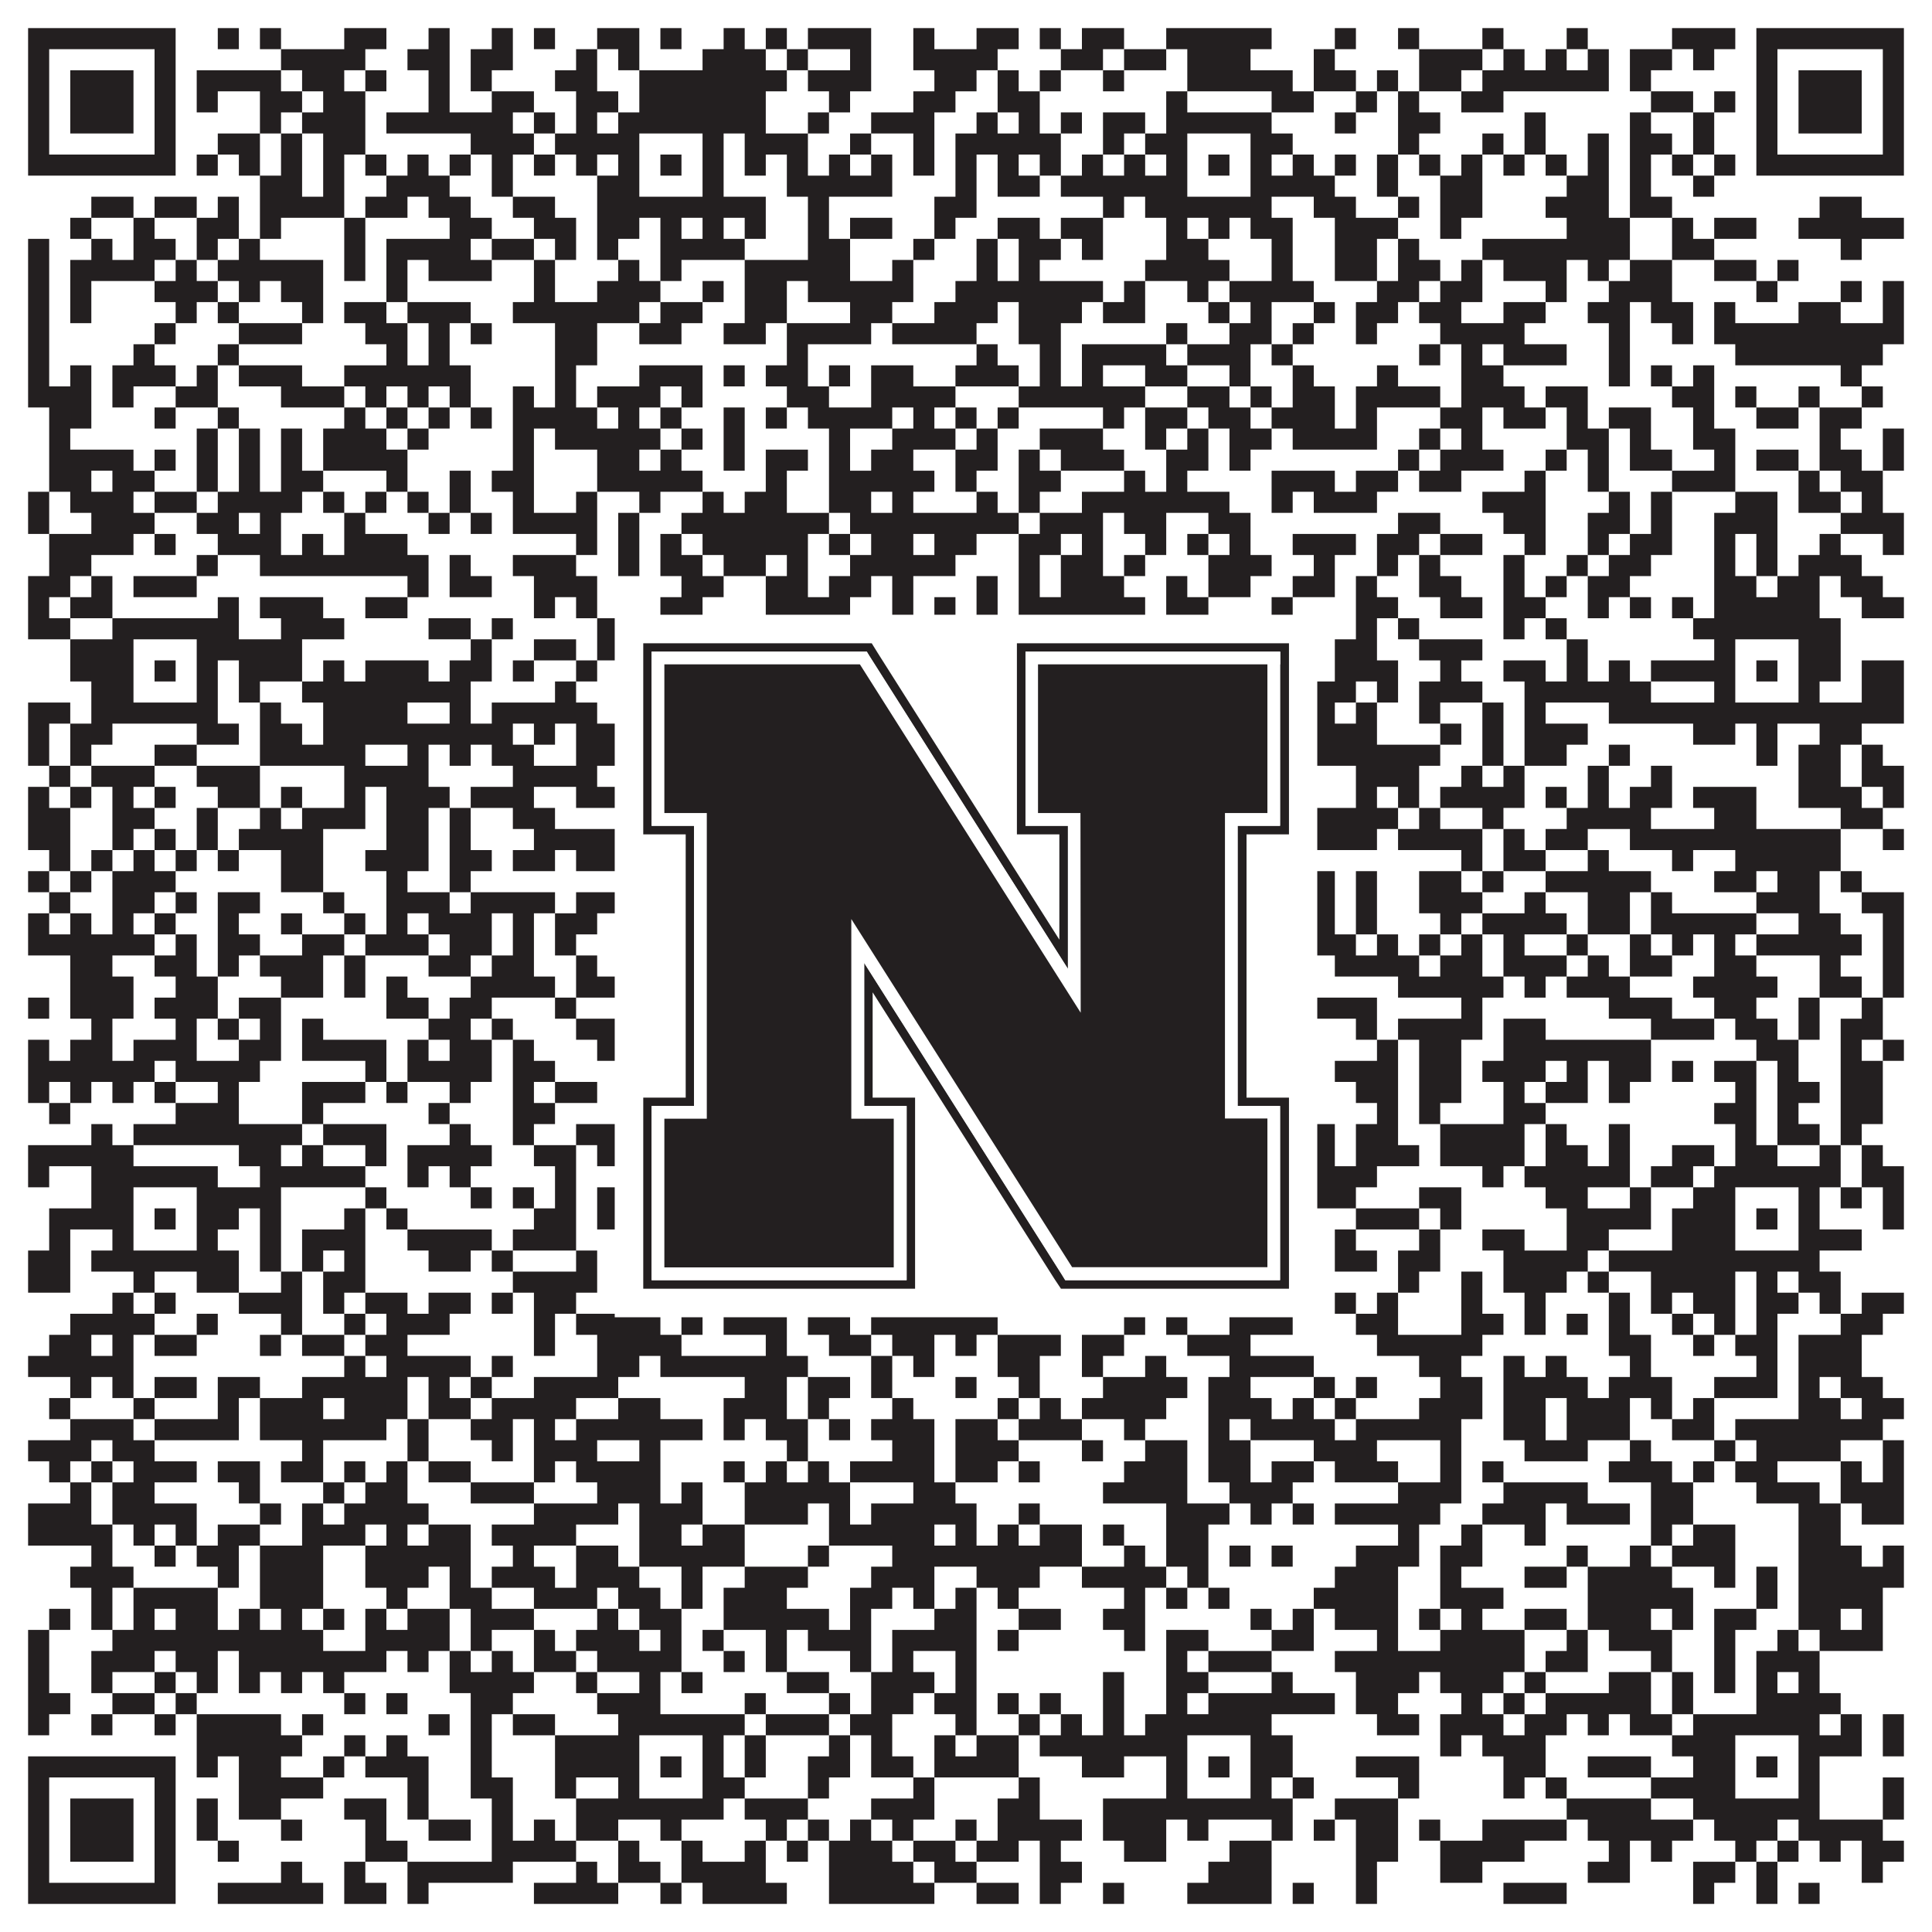
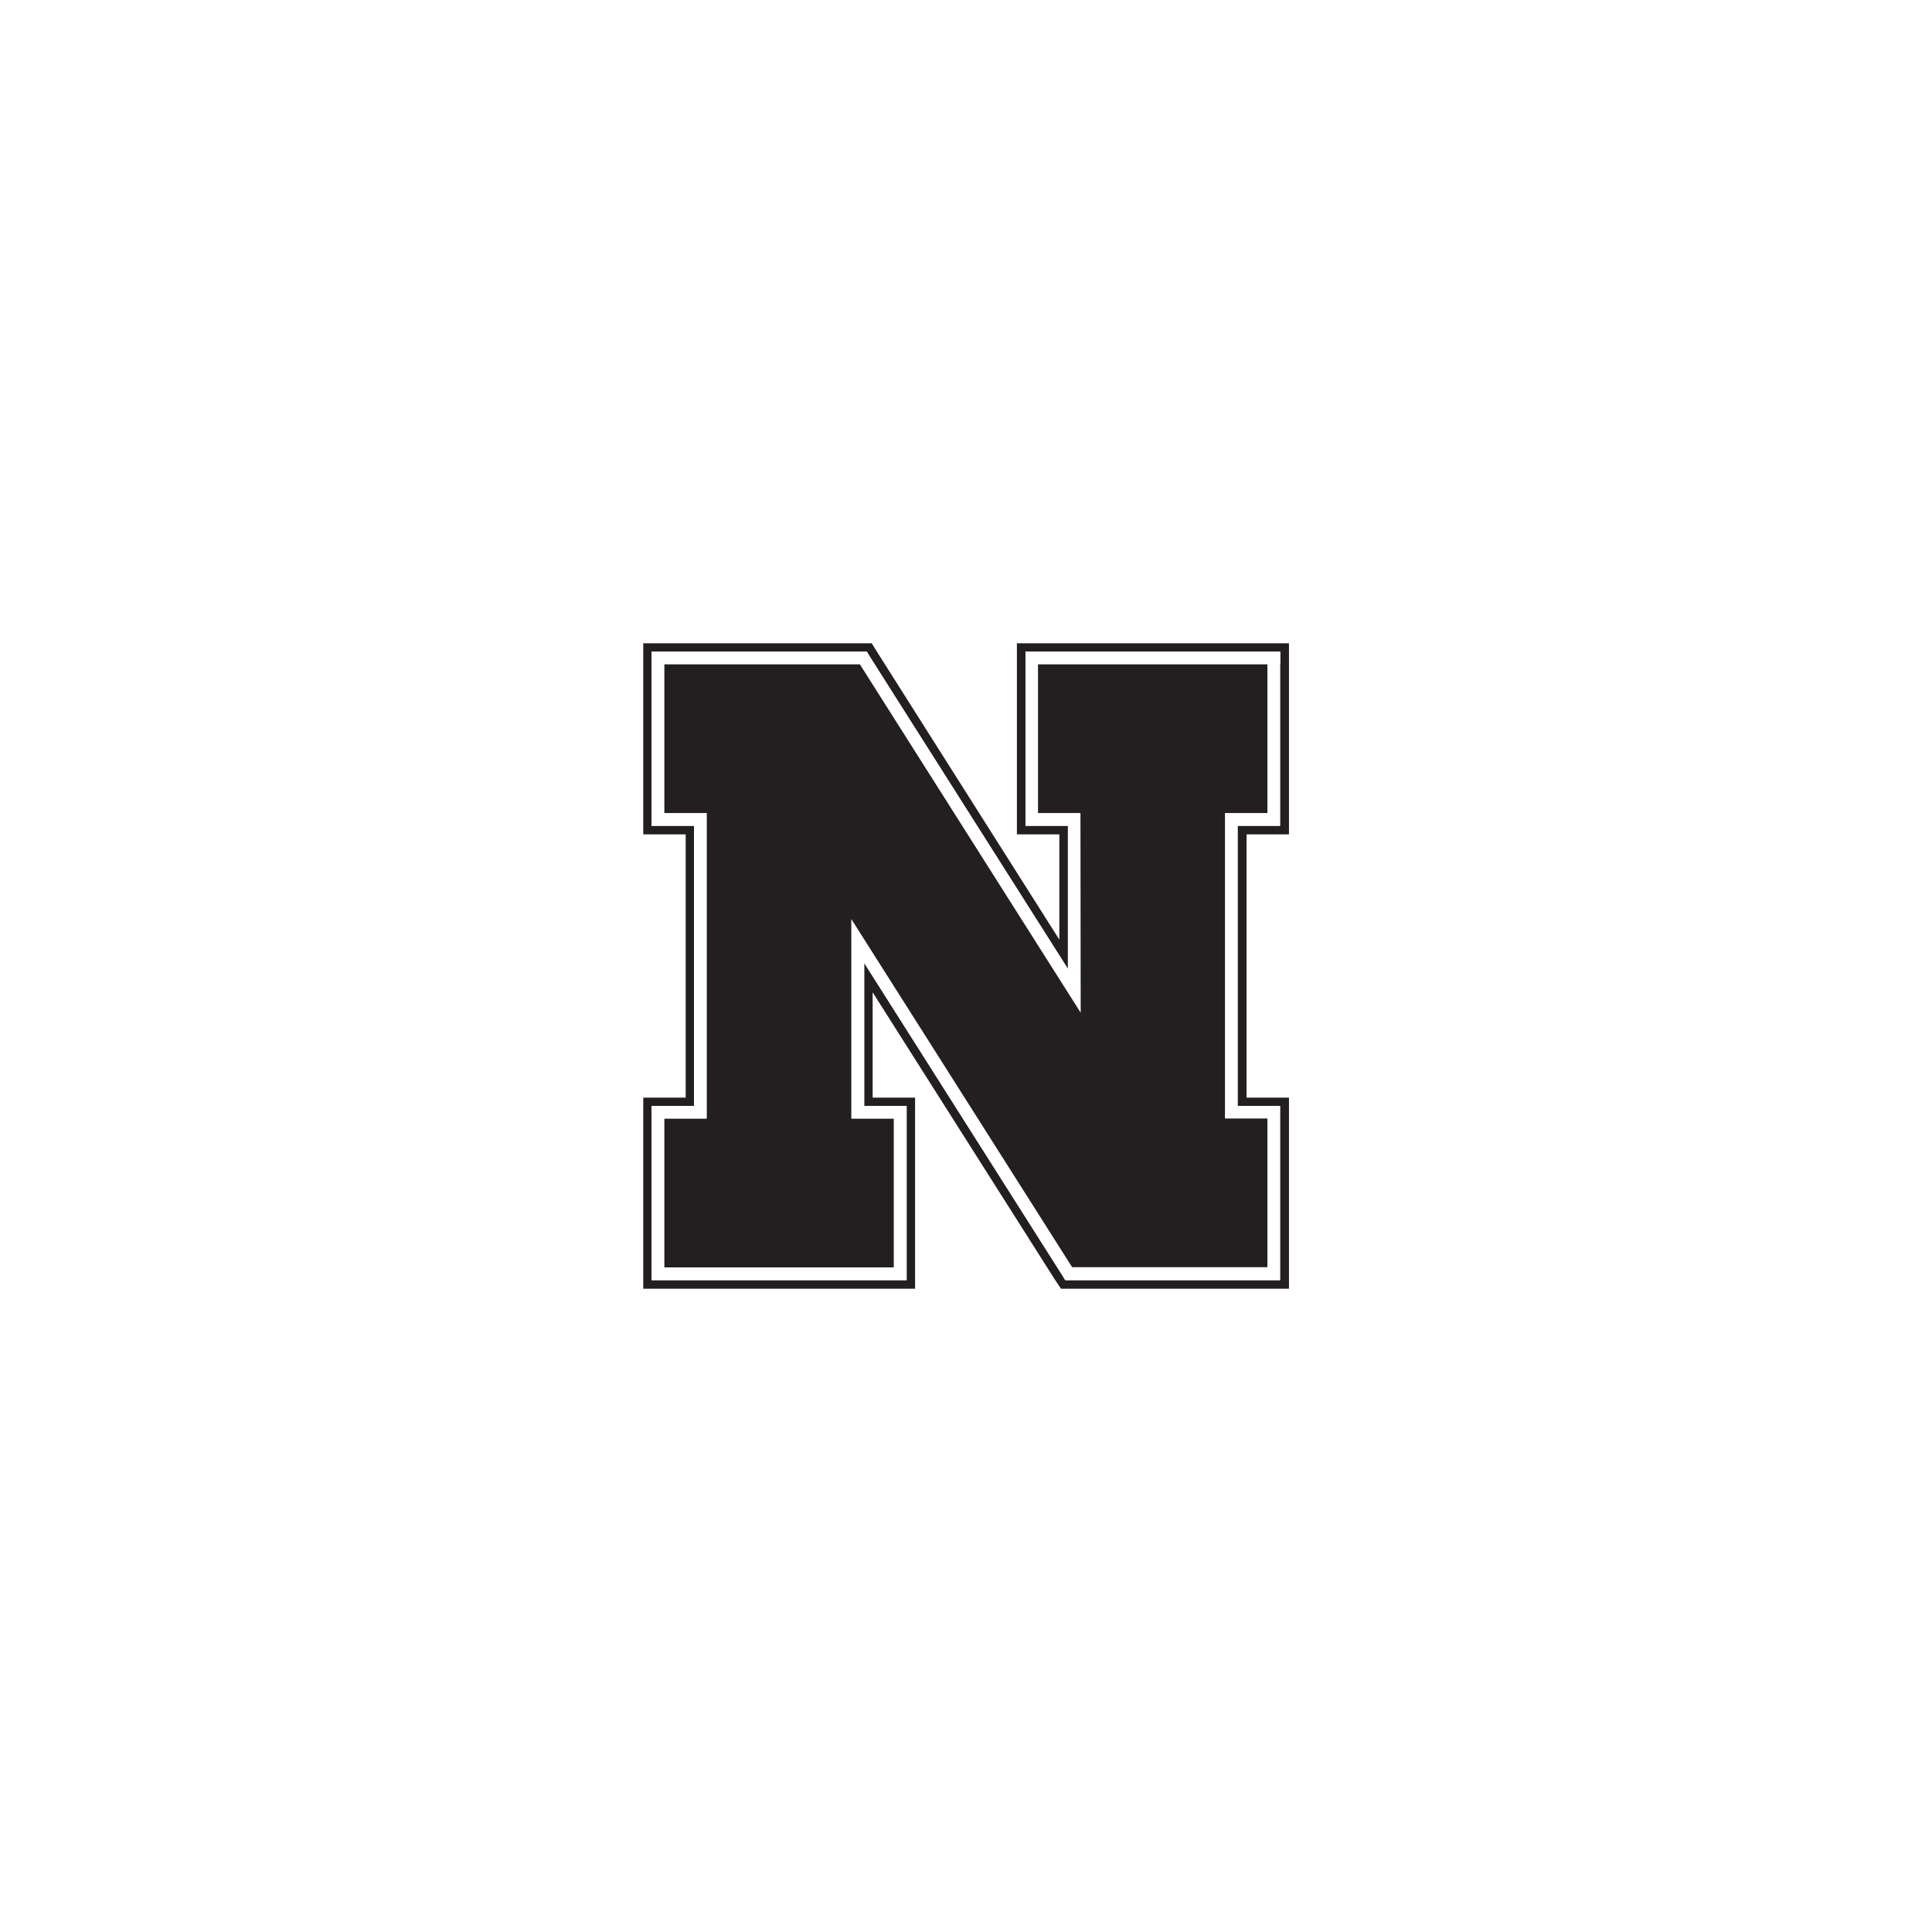
<svg xmlns="http://www.w3.org/2000/svg" version="1.1" width="1100px" height="1100px" viewBox="0 0 1100 1100">
  <rect x="0" y="0" width="1100" height="1100" fill="#ffffff" fill-opacity="1" />
-   <path fill="#231f20" fill-opacity="1" d="M16,16L100,16L100,28L16,28ZM124,16L136,16L136,28L124,28ZM148,16L160,16L160,28L148,28ZM196,16L220,16L220,28L196,28ZM244,16L256,16L256,28L244,28ZM280,16L292,16L292,28L280,28ZM304,16L316,16L316,28L304,28ZM340,16L364,16L364,28L340,28ZM376,16L388,16L388,28L376,28ZM412,16L424,16L424,28L412,28ZM436,16L448,16L448,28L436,28ZM460,16L496,16L496,28L460,28ZM520,16L532,16L532,28L520,28ZM556,16L580,16L580,28L556,28ZM592,16L604,16L604,28L592,28ZM616,16L640,16L640,28L616,28ZM664,16L724,16L724,28L664,28ZM760,16L772,16L772,28L760,28ZM796,16L808,16L808,28L796,28ZM844,16L856,16L856,28L844,28ZM892,16L904,16L904,28L892,28ZM952,16L988,16L988,28L952,28ZM1000,16L1084,16L1084,28L1000,28ZM16,28L28,28L28,40L16,40ZM88,28L100,28L100,40L88,40ZM160,28L208,28L208,40L160,40ZM232,28L256,28L256,40L232,40ZM268,28L292,28L292,40L268,40ZM328,28L340,28L340,40L328,40ZM352,28L364,28L364,40L352,40ZM400,28L436,28L436,40L400,40ZM448,28L460,28L460,40L448,40ZM484,28L496,28L496,40L484,40ZM520,28L568,28L568,40L520,40ZM604,28L628,28L628,40L604,40ZM640,28L664,28L664,40L640,40ZM676,28L712,28L712,40L676,40ZM748,28L760,28L760,40L748,40ZM808,28L844,28L844,40L808,40ZM856,28L868,28L868,40L856,40ZM880,28L892,28L892,40L880,40ZM904,28L916,28L916,40L904,40ZM928,28L952,28L952,40L928,40ZM964,28L976,28L976,40L964,40ZM1000,28L1012,28L1012,40L1000,40ZM1072,28L1084,28L1084,40L1072,40ZM16,40L28,40L28,52L16,52ZM40,40L76,40L76,52L40,52ZM88,40L100,40L100,52L88,52ZM112,40L160,40L160,52L112,52ZM172,40L196,40L196,52L172,52ZM208,40L220,40L220,52L208,52ZM244,40L256,40L256,52L244,52ZM268,40L280,40L280,52L268,52ZM316,40L340,40L340,52L316,52ZM364,40L448,40L448,52L364,52ZM460,40L496,40L496,52L460,52ZM532,40L556,40L556,52L532,52ZM568,40L580,40L580,52L568,52ZM592,40L604,40L604,52L592,52ZM628,40L640,40L640,52L628,52ZM676,40L736,40L736,52L676,52ZM748,40L772,40L772,52L748,52ZM784,40L796,40L796,52L784,52ZM808,40L832,40L832,52L808,52ZM844,40L916,40L916,52L844,52ZM928,40L940,40L940,52L928,52ZM1000,40L1012,40L1012,52L1000,52ZM1024,40L1060,40L1060,52L1024,52ZM1072,40L1084,40L1084,52L1072,52ZM16,52L28,52L28,64L16,64ZM40,52L76,52L76,64L40,64ZM88,52L100,52L100,64L88,64ZM112,52L124,52L124,64L112,64ZM148,52L172,52L172,64L148,64ZM184,52L208,52L208,64L184,64ZM244,52L256,52L256,64L244,64ZM280,52L304,52L304,64L280,64ZM328,52L352,52L352,64L328,64ZM364,52L436,52L436,64L364,64ZM472,52L484,52L484,64L472,64ZM520,52L544,52L544,64L520,64ZM568,52L592,52L592,64L568,64ZM664,52L676,52L676,64L664,64ZM724,52L748,52L748,64L724,64ZM772,52L784,52L784,64L772,64ZM796,52L808,52L808,64L796,64ZM832,52L856,52L856,64L832,64ZM940,52L964,52L964,64L940,64ZM976,52L988,52L988,64L976,64ZM1000,52L1012,52L1012,64L1000,64ZM1024,52L1060,52L1060,64L1024,64ZM1072,52L1084,52L1084,64L1072,64ZM16,64L28,64L28,76L16,76ZM40,64L76,64L76,76L40,76ZM88,64L100,64L100,76L88,76ZM148,64L160,64L160,76L148,76ZM172,64L208,64L208,76L172,76ZM220,64L292,64L292,76L220,76ZM304,64L316,64L316,76L304,76ZM328,64L340,64L340,76L328,76ZM352,64L436,64L436,76L352,76ZM460,64L472,64L472,76L460,76ZM496,64L532,64L532,76L496,76ZM556,64L568,64L568,76L556,76ZM580,64L592,64L592,76L580,76ZM604,64L616,64L616,76L604,76ZM628,64L652,64L652,76L628,76ZM664,64L724,64L724,76L664,76ZM760,64L772,64L772,76L760,76ZM796,64L820,64L820,76L796,76ZM868,64L880,64L880,76L868,76ZM928,64L940,64L940,76L928,76ZM964,64L976,64L976,76L964,76ZM1000,64L1012,64L1012,76L1000,76ZM1024,64L1060,64L1060,76L1024,76ZM1072,64L1084,64L1084,76L1072,76ZM16,76L28,76L28,88L16,88ZM88,76L100,76L100,88L88,88ZM124,76L148,76L148,88L124,88ZM160,76L172,76L172,88L160,88ZM184,76L208,76L208,88L184,88ZM268,76L304,76L304,88L268,88ZM316,76L364,76L364,88L316,88ZM400,76L412,76L412,88L400,88ZM424,76L460,76L460,88L424,88ZM484,76L496,76L496,88L484,88ZM520,76L532,76L532,88L520,88ZM544,76L604,76L604,88L544,88ZM628,76L640,76L640,88L628,88ZM652,76L676,76L676,88L652,88ZM712,76L736,76L736,88L712,88ZM796,76L808,76L808,88L796,88ZM844,76L856,76L856,88L844,88ZM868,76L880,76L880,88L868,88ZM904,76L916,76L916,88L904,88ZM928,76L952,76L952,88L928,88ZM964,76L976,76L976,88L964,88ZM1000,76L1012,76L1012,88L1000,88ZM1072,76L1084,76L1084,88L1072,88ZM16,88L100,88L100,100L16,100ZM112,88L124,88L124,100L112,100ZM136,88L148,88L148,100L136,100ZM160,88L172,88L172,100L160,100ZM184,88L196,88L196,100L184,100ZM208,88L220,88L220,100L208,100ZM232,88L244,88L244,100L232,100ZM256,88L268,88L268,100L256,100ZM280,88L292,88L292,100L280,100ZM304,88L316,88L316,100L304,100ZM328,88L340,88L340,100L328,100ZM352,88L364,88L364,100L352,100ZM376,88L388,88L388,100L376,100ZM400,88L412,88L412,100L400,100ZM424,88L436,88L436,100L424,100ZM448,88L460,88L460,100L448,100ZM472,88L484,88L484,100L472,100ZM496,88L508,88L508,100L496,100ZM520,88L532,88L532,100L520,100ZM544,88L556,88L556,100L544,100ZM568,88L580,88L580,100L568,100ZM592,88L604,88L604,100L592,100ZM616,88L628,88L628,100L616,100ZM640,88L652,88L652,100L640,100ZM664,88L676,88L676,100L664,100ZM688,88L700,88L700,100L688,100ZM712,88L724,88L724,100L712,100ZM736,88L748,88L748,100L736,100ZM760,88L772,88L772,100L760,100ZM784,88L796,88L796,100L784,100ZM808,88L820,88L820,100L808,100ZM832,88L844,88L844,100L832,100ZM856,88L868,88L868,100L856,100ZM880,88L892,88L892,100L880,100ZM904,88L916,88L916,100L904,100ZM928,88L940,88L940,100L928,100ZM952,88L964,88L964,100L952,100ZM976,88L988,88L988,100L976,100ZM1000,88L1084,88L1084,100L1000,100ZM148,100L172,100L172,112L148,112ZM184,100L196,100L196,112L184,112ZM220,100L256,100L256,112L220,112ZM280,100L292,100L292,112L280,112ZM340,100L364,100L364,112L340,112ZM400,100L412,100L412,112L400,112ZM448,100L508,100L508,112L448,112ZM544,100L556,100L556,112L544,112ZM568,100L592,100L592,112L568,112ZM604,100L676,100L676,112L604,112ZM712,100L760,100L760,112L712,112ZM784,100L796,100L796,112L784,112ZM820,100L844,100L844,112L820,112ZM892,100L916,100L916,112L892,112ZM928,100L940,100L940,112L928,112ZM964,100L976,100L976,112L964,112ZM52,112L76,112L76,124L52,124ZM88,112L112,112L112,124L88,124ZM124,112L136,112L136,124L124,124ZM148,112L196,112L196,124L148,124ZM208,112L232,112L232,124L208,124ZM244,112L268,112L268,124L244,124ZM292,112L316,112L316,124L292,124ZM340,112L436,112L436,124L340,124ZM460,112L472,112L472,124L460,124ZM532,112L556,112L556,124L532,124ZM628,112L640,112L640,124L628,124ZM652,112L724,112L724,124L652,124ZM748,112L772,112L772,124L748,124ZM796,112L808,112L808,124L796,124ZM820,112L844,112L844,124L820,124ZM880,112L916,112L916,124L880,124ZM928,112L952,112L952,124L928,124ZM1036,112L1060,112L1060,124L1036,124ZM40,124L52,124L52,136L40,136ZM76,124L88,124L88,136L76,136ZM112,124L136,124L136,136L112,136ZM148,124L160,124L160,136L148,136ZM196,124L208,124L208,136L196,136ZM256,124L280,124L280,136L256,136ZM304,124L328,124L328,136L304,136ZM340,124L364,124L364,136L340,136ZM376,124L388,124L388,136L376,136ZM400,124L412,124L412,136L400,136ZM424,124L436,124L436,136L424,136ZM460,124L472,124L472,136L460,136ZM484,124L508,124L508,136L484,136ZM532,124L544,124L544,136L532,136ZM568,124L592,124L592,136L568,136ZM604,124L628,124L628,136L604,136ZM664,124L676,124L676,136L664,136ZM688,124L700,124L700,136L688,136ZM712,124L736,124L736,136L712,136ZM760,124L796,124L796,136L760,136ZM820,124L832,124L832,136L820,136ZM892,124L928,124L928,136L892,136ZM952,124L964,124L964,136L952,136ZM976,124L1000,124L1000,136L976,136ZM1024,124L1084,124L1084,136L1024,136ZM16,136L28,136L28,148L16,148ZM52,136L64,136L64,148L52,148ZM76,136L100,136L100,148L76,148ZM112,136L124,136L124,148L112,148ZM136,136L148,136L148,148L136,148ZM196,136L208,136L208,148L196,148ZM220,136L268,136L268,148L220,148ZM280,136L304,136L304,148L280,148ZM316,136L328,136L328,148L316,148ZM340,136L352,136L352,148L340,148ZM376,136L424,136L424,148L376,148ZM460,136L484,136L484,148L460,148ZM520,136L532,136L532,148L520,148ZM556,136L568,136L568,148L556,148ZM580,136L604,136L604,148L580,148ZM616,136L628,136L628,148L616,148ZM664,136L688,136L688,148L664,148ZM724,136L736,136L736,148L724,148ZM760,136L784,136L784,148L760,148ZM796,136L808,136L808,148L796,148ZM844,136L928,136L928,148L844,148ZM952,136L976,136L976,148L952,148ZM1048,136L1060,136L1060,148L1048,148ZM16,148L28,148L28,160L16,160ZM40,148L88,148L88,160L40,160ZM100,148L112,148L112,160L100,160ZM124,148L184,148L184,160L124,160ZM196,148L208,148L208,160L196,160ZM220,148L232,148L232,160L220,160ZM244,148L280,148L280,160L244,160ZM304,148L316,148L316,160L304,160ZM352,148L364,148L364,160L352,160ZM376,148L388,148L388,160L376,160ZM424,148L484,148L484,160L424,160ZM508,148L520,148L520,160L508,160ZM556,148L568,148L568,160L556,160ZM580,148L592,148L592,160L580,160ZM652,148L700,148L700,160L652,160ZM724,148L736,148L736,160L724,160ZM760,148L784,148L784,160L760,160ZM796,148L820,148L820,160L796,160ZM832,148L844,148L844,160L832,160ZM856,148L892,148L892,160L856,160ZM904,148L916,148L916,160L904,160ZM928,148L952,148L952,160L928,160ZM976,148L1000,148L1000,160L976,160ZM1012,148L1024,148L1024,160L1012,160ZM16,160L28,160L28,172L16,172ZM40,160L52,160L52,172L40,172ZM88,160L124,160L124,172L88,172ZM136,160L148,160L148,172L136,172ZM160,160L184,160L184,172L160,172ZM220,160L232,160L232,172L220,172ZM304,160L316,160L316,172L304,172ZM340,160L376,160L376,172L340,172ZM400,160L412,160L412,172L400,172ZM424,160L448,160L448,172L424,172ZM460,160L520,160L520,172L460,172ZM544,160L628,160L628,172L544,172ZM640,160L652,160L652,172L640,172ZM676,160L688,160L688,172L676,172ZM700,160L748,160L748,172L700,172ZM784,160L808,160L808,172L784,172ZM820,160L844,160L844,172L820,172ZM880,160L892,160L892,172L880,172ZM916,160L952,160L952,172L916,172ZM1000,160L1012,160L1012,172L1000,172ZM1048,160L1060,160L1060,172L1048,172ZM1072,160L1084,160L1084,172L1072,172ZM16,172L28,172L28,184L16,184ZM40,172L52,172L52,184L40,184ZM100,172L112,172L112,184L100,184ZM124,172L136,172L136,184L124,184ZM172,172L184,172L184,184L172,184ZM196,172L220,172L220,184L196,184ZM232,172L268,172L268,184L232,184ZM292,172L364,172L364,184L292,184ZM376,172L400,172L400,184L376,184ZM424,172L448,172L448,184L424,184ZM484,172L508,172L508,184L484,184ZM532,172L568,172L568,184L532,184ZM580,172L616,172L616,184L580,184ZM628,172L652,172L652,184L628,184ZM688,172L700,172L700,184L688,184ZM712,172L724,172L724,184L712,184ZM748,172L760,172L760,184L748,184ZM772,172L796,172L796,184L772,184ZM808,172L832,172L832,184L808,184ZM856,172L880,172L880,184L856,184ZM904,172L928,172L928,184L904,184ZM940,172L964,172L964,184L940,184ZM976,172L988,172L988,184L976,184ZM1024,172L1048,172L1048,184L1024,184ZM1072,172L1084,172L1084,184L1072,184ZM16,184L28,184L28,196L16,196ZM88,184L100,184L100,196L88,196ZM136,184L172,184L172,196L136,196ZM208,184L232,184L232,196L208,196ZM244,184L256,184L256,196L244,196ZM268,184L280,184L280,196L268,196ZM316,184L340,184L340,196L316,196ZM364,184L388,184L388,196L364,196ZM412,184L436,184L436,196L412,196ZM448,184L496,184L496,196L448,196ZM508,184L556,184L556,196L508,196ZM580,184L604,184L604,196L580,196ZM664,184L676,184L676,196L664,196ZM700,184L724,184L724,196L700,196ZM736,184L748,184L748,196L736,196ZM772,184L784,184L784,196L772,196ZM820,184L868,184L868,196L820,196ZM916,184L928,184L928,196L916,196ZM952,184L964,184L964,196L952,196ZM976,184L1084,184L1084,196L976,196ZM16,196L28,196L28,208L16,208ZM76,196L88,196L88,208L76,208ZM124,196L136,196L136,208L124,208ZM220,196L232,196L232,208L220,208ZM244,196L256,196L256,208L244,208ZM316,196L340,196L340,208L316,208ZM448,196L460,196L460,208L448,208ZM556,196L568,196L568,208L556,208ZM592,196L604,196L604,208L592,208ZM616,196L664,196L664,208L616,208ZM676,196L712,196L712,208L676,208ZM724,196L736,196L736,208L724,208ZM808,196L820,196L820,208L808,208ZM832,196L844,196L844,208L832,208ZM856,196L892,196L892,208L856,208ZM916,196L928,196L928,208L916,208ZM988,196L1072,196L1072,208L988,208ZM16,208L28,208L28,220L16,220ZM40,208L52,208L52,220L40,220ZM64,208L100,208L100,220L64,220ZM112,208L124,208L124,220L112,220ZM136,208L172,208L172,220L136,220ZM196,208L268,208L268,220L196,220ZM316,208L328,208L328,220L316,220ZM364,208L400,208L400,220L364,220ZM412,208L424,208L424,220L412,220ZM436,208L460,208L460,220L436,220ZM472,208L484,208L484,220L472,220ZM496,208L520,208L520,220L496,220ZM544,208L580,208L580,220L544,220ZM592,208L604,208L604,220L592,220ZM616,208L628,208L628,220L616,220ZM652,208L676,208L676,220L652,220ZM700,208L712,208L712,220L700,220ZM736,208L748,208L748,220L736,220ZM784,208L796,208L796,220L784,220ZM832,208L856,208L856,220L832,220ZM916,208L928,208L928,220L916,220ZM940,208L952,208L952,220L940,220ZM964,208L976,208L976,220L964,220ZM1048,208L1060,208L1060,220L1048,220ZM16,220L52,220L52,232L16,232ZM64,220L76,220L76,232L64,232ZM100,220L124,220L124,232L100,232ZM160,220L196,220L196,232L160,232ZM208,220L220,220L220,232L208,232ZM232,220L244,220L244,232L232,232ZM256,220L268,220L268,232L256,232ZM292,220L304,220L304,232L292,232ZM316,220L328,220L328,232L316,232ZM340,220L376,220L376,232L340,232ZM388,220L400,220L400,232L388,232ZM448,220L472,220L472,232L448,232ZM496,220L544,220L544,232L496,232ZM580,220L652,220L652,232L580,232ZM676,220L700,220L700,232L676,232ZM712,220L724,220L724,232L712,232ZM736,220L760,220L760,232L736,232ZM772,220L820,220L820,232L772,232ZM832,220L868,220L868,232L832,232ZM880,220L904,220L904,232L880,232ZM952,220L976,220L976,232L952,232ZM988,220L1000,220L1000,232L988,232ZM1024,220L1036,220L1036,232L1024,232ZM1060,220L1072,220L1072,232L1060,232ZM28,232L52,232L52,244L28,244ZM88,232L100,232L100,244L88,244ZM124,232L136,232L136,244L124,244ZM196,232L208,232L208,244L196,244ZM220,232L232,232L232,244L220,244ZM244,232L256,232L256,244L244,244ZM268,232L280,232L280,244L268,244ZM292,232L340,232L340,244L292,244ZM352,232L364,232L364,244L352,244ZM376,232L388,232L388,244L376,244ZM412,232L424,232L424,244L412,244ZM436,232L448,232L448,244L436,244ZM460,232L508,232L508,244L460,244ZM520,232L532,232L532,244L520,244ZM544,232L556,232L556,244L544,244ZM568,232L580,232L580,244L568,244ZM628,232L640,232L640,244L628,244ZM652,232L676,232L676,244L652,244ZM688,232L712,232L712,244L688,244ZM724,232L760,232L760,244L724,244ZM772,232L784,232L784,244L772,244ZM820,232L844,232L844,244L820,244ZM856,232L880,232L880,244L856,244ZM892,232L904,232L904,244L892,244ZM916,232L940,232L940,244L916,244ZM964,232L976,232L976,244L964,244ZM1000,232L1024,232L1024,244L1000,244ZM1036,232L1060,232L1060,244L1036,244ZM28,244L40,244L40,256L28,256ZM112,244L124,244L124,256L112,256ZM136,244L148,244L148,256L136,256ZM160,244L172,244L172,256L160,256ZM184,244L220,244L220,256L184,256ZM232,244L244,244L244,256L232,256ZM292,244L304,244L304,256L292,256ZM316,244L376,244L376,256L316,256ZM388,244L400,244L400,256L388,256ZM412,244L424,244L424,256L412,256ZM472,244L484,244L484,256L472,256ZM508,244L544,244L544,256L508,256ZM556,244L568,244L568,256L556,256ZM592,244L628,244L628,256L592,256ZM652,244L664,244L664,256L652,256ZM676,244L688,244L688,256L676,256ZM700,244L724,244L724,256L700,256ZM736,244L784,244L784,256L736,256ZM808,244L820,244L820,256L808,256ZM832,244L844,244L844,256L832,256ZM892,244L916,244L916,256L892,256ZM928,244L940,244L940,256L928,256ZM964,244L988,244L988,256L964,256ZM1036,244L1048,244L1048,256L1036,256ZM1072,244L1084,244L1084,256L1072,256ZM28,256L76,256L76,268L28,268ZM88,256L100,256L100,268L88,268ZM112,256L124,256L124,268L112,268ZM136,256L148,256L148,268L136,268ZM160,256L172,256L172,268L160,268ZM184,256L232,256L232,268L184,268ZM292,256L304,256L304,268L292,268ZM340,256L364,256L364,268L340,268ZM376,256L388,256L388,268L376,268ZM412,256L424,256L424,268L412,268ZM436,256L460,256L460,268L436,268ZM472,256L484,256L484,268L472,268ZM496,256L520,256L520,268L496,268ZM544,256L568,256L568,268L544,268ZM580,256L592,256L592,268L580,268ZM604,256L640,256L640,268L604,268ZM664,256L688,256L688,268L664,268ZM700,256L712,256L712,268L700,268ZM796,256L808,256L808,268L796,268ZM820,256L856,256L856,268L820,268ZM880,256L892,256L892,268L880,268ZM904,256L916,256L916,268L904,268ZM928,256L952,256L952,268L928,268ZM976,256L988,256L988,268L976,268ZM1000,256L1024,256L1024,268L1000,268ZM1036,256L1060,256L1060,268L1036,268ZM1072,256L1084,256L1084,268L1072,268ZM28,268L52,268L52,280L28,280ZM64,268L88,268L88,280L64,280ZM112,268L124,268L124,280L112,280ZM136,268L148,268L148,280L136,280ZM160,268L184,268L184,280L160,280ZM220,268L232,268L232,280L220,280ZM256,268L268,268L268,280L256,280ZM280,268L304,268L304,280L280,280ZM340,268L400,268L400,280L340,280ZM436,268L448,268L448,280L436,280ZM472,268L532,268L532,280L472,280ZM544,268L556,268L556,280L544,280ZM580,268L604,268L604,280L580,280ZM640,268L652,268L652,280L640,280ZM664,268L676,268L676,280L664,280ZM724,268L760,268L760,280L724,280ZM772,268L796,268L796,280L772,280ZM808,268L832,268L832,280L808,280ZM868,268L880,268L880,280L868,280ZM904,268L916,268L916,280L904,280ZM952,268L988,268L988,280L952,280ZM1024,268L1036,268L1036,280L1024,280ZM1048,268L1072,268L1072,280L1048,280ZM16,280L28,280L28,292L16,292ZM40,280L76,280L76,292L40,292ZM88,280L112,280L112,292L88,292ZM124,280L172,280L172,292L124,292ZM184,280L196,280L196,292L184,292ZM208,280L220,280L220,292L208,292ZM232,280L244,280L244,292L232,292ZM256,280L268,280L268,292L256,292ZM292,280L304,280L304,292L292,292ZM328,280L340,280L340,292L328,292ZM364,280L376,280L376,292L364,292ZM400,280L412,280L412,292L400,292ZM424,280L448,280L448,292L424,292ZM472,280L496,280L496,292L472,292ZM508,280L520,280L520,292L508,292ZM556,280L568,280L568,292L556,292ZM580,280L592,280L592,292L580,292ZM616,280L700,280L700,292L616,292ZM724,280L736,280L736,292L724,292ZM748,280L784,280L784,292L748,292ZM844,280L880,280L880,292L844,292ZM916,280L928,280L928,292L916,292ZM940,280L952,280L952,292L940,292ZM988,280L1012,280L1012,292L988,292ZM1024,280L1048,280L1048,292L1024,292ZM1060,280L1072,280L1072,292L1060,292ZM16,292L28,292L28,304L16,304ZM52,292L88,292L88,304L52,304ZM112,292L136,292L136,304L112,304ZM148,292L160,292L160,304L148,304ZM196,292L208,292L208,304L196,304ZM244,292L256,292L256,304L244,304ZM268,292L280,292L280,304L268,304ZM292,292L340,292L340,304L292,304ZM352,292L364,292L364,304L352,304ZM388,292L472,292L472,304L388,304ZM484,292L580,292L580,304L484,304ZM592,292L628,292L628,304L592,304ZM640,292L664,292L664,304L640,304ZM688,292L712,292L712,304L688,304ZM796,292L820,292L820,304L796,304ZM856,292L880,292L880,304L856,304ZM904,292L928,292L928,304L904,304ZM940,292L952,292L952,304L940,304ZM976,292L1012,292L1012,304L976,304ZM1048,292L1084,292L1084,304L1048,304ZM28,304L76,304L76,316L28,316ZM88,304L100,304L100,316L88,316ZM124,304L160,304L160,316L124,316ZM172,304L184,304L184,316L172,316ZM196,304L232,304L232,316L196,316ZM328,304L340,304L340,316L328,316ZM352,304L364,304L364,316L352,316ZM376,304L388,304L388,316L376,316ZM400,304L460,304L460,316L400,316ZM472,304L484,304L484,316L472,316ZM496,304L520,304L520,316L496,316ZM532,304L556,304L556,316L532,316ZM580,304L604,304L604,316L580,316ZM616,304L628,304L628,316L616,316ZM652,304L664,304L664,316L652,316ZM676,304L688,304L688,316L676,316ZM700,304L712,304L712,316L700,316ZM736,304L772,304L772,316L736,316ZM784,304L808,304L808,316L784,316ZM820,304L844,304L844,316L820,316ZM868,304L880,304L880,316L868,316ZM904,304L916,304L916,316L904,316ZM928,304L952,304L952,316L928,316ZM976,304L988,304L988,316L976,316ZM1000,304L1012,304L1012,316L1000,316ZM1036,304L1048,304L1048,316L1036,316ZM1072,304L1084,304L1084,316L1072,316ZM28,316L52,316L52,328L28,328ZM112,316L124,316L124,328L112,328ZM148,316L244,316L244,328L148,328ZM256,316L268,316L268,328L256,328ZM292,316L328,316L328,328L292,328ZM352,316L364,316L364,328L352,328ZM376,316L400,316L400,328L376,328ZM412,316L436,316L436,328L412,328ZM448,316L460,316L460,328L448,328ZM484,316L544,316L544,328L484,328ZM580,316L592,316L592,328L580,328ZM604,316L628,316L628,328L604,328ZM640,316L652,316L652,328L640,328ZM688,316L724,316L724,328L688,328ZM748,316L760,316L760,328L748,328ZM784,316L796,316L796,328L784,328ZM808,316L820,316L820,328L808,328ZM856,316L868,316L868,328L856,328ZM892,316L904,316L904,328L892,328ZM916,316L940,316L940,328L916,328ZM976,316L988,316L988,328L976,328ZM1000,316L1012,316L1012,328L1000,328ZM1024,316L1060,316L1060,328L1024,328ZM16,328L40,328L40,340L16,340ZM52,328L64,328L64,340L52,340ZM76,328L112,328L112,340L76,340ZM232,328L244,328L244,340L232,340ZM256,328L280,328L280,340L256,340ZM304,328L340,328L340,340L304,340ZM388,328L412,328L412,340L388,340ZM436,328L460,328L460,340L436,340ZM472,328L496,328L496,340L472,340ZM508,328L520,328L520,340L508,340ZM556,328L568,328L568,340L556,340ZM580,328L592,328L592,340L580,340ZM604,328L640,328L640,340L604,340ZM664,328L676,328L676,340L664,340ZM688,328L712,328L712,340L688,340ZM736,328L760,328L760,340L736,340ZM772,328L784,328L784,340L772,340ZM808,328L832,328L832,340L808,340ZM856,328L868,328L868,340L856,340ZM880,328L892,328L892,340L880,340ZM904,328L928,328L928,340L904,340ZM976,328L1000,328L1000,340L976,340ZM1012,328L1036,328L1036,340L1012,340ZM1048,328L1072,328L1072,340L1048,340ZM16,340L28,340L28,352L16,352ZM40,340L64,340L64,352L40,352ZM124,340L136,340L136,352L124,352ZM148,340L184,340L184,352L148,352ZM208,340L232,340L232,352L208,352ZM304,340L316,340L316,352L304,352ZM328,340L340,340L340,352L328,352ZM376,340L400,340L400,352L376,352ZM436,340L484,340L484,352L436,352ZM508,340L520,340L520,352L508,352ZM532,340L544,340L544,352L532,352ZM556,340L568,340L568,352L556,352ZM580,340L652,340L652,352L580,352ZM664,340L688,340L688,352L664,352ZM724,340L736,340L736,352L724,352ZM772,340L796,340L796,352L772,352ZM820,340L844,340L844,352L820,352ZM856,340L880,340L880,352L856,352ZM904,340L916,340L916,352L904,352ZM928,340L940,340L940,352L928,352ZM952,340L964,340L964,352L952,352ZM976,340L1036,340L1036,352L976,352ZM1060,340L1084,340L1084,352L1060,352ZM16,352L40,352L40,364L16,364ZM64,352L136,352L136,364L64,364ZM160,352L196,352L196,364L160,364ZM244,352L268,352L268,364L244,364ZM280,352L292,352L292,364L280,364ZM340,352L424,352L424,364L340,364ZM460,352L484,352L484,364L460,364ZM520,352L532,352L532,364L520,364ZM544,352L568,352L568,364L544,364ZM580,352L592,352L592,364L580,364ZM604,352L616,352L616,364L604,364ZM640,352L724,352L724,364L640,364ZM736,352L748,352L748,364L736,364ZM772,352L784,352L784,364L772,364ZM796,352L808,352L808,364L796,364ZM856,352L868,352L868,364L856,364ZM880,352L892,352L892,364L880,364ZM964,352L1048,352L1048,364L964,364ZM40,364L76,364L76,376L40,376ZM112,364L172,364L172,376L112,376ZM268,364L280,364L280,376L268,376ZM304,364L328,364L328,376L304,376ZM340,364L364,364L364,376L340,376ZM400,364L412,364L412,376L400,376ZM436,364L448,364L448,376L436,376ZM472,364L484,364L484,376L472,376ZM496,364L520,364L520,376L496,376ZM544,364L556,364L556,376L544,376ZM568,364L580,364L580,376L568,376ZM640,364L652,364L652,376L640,376ZM664,364L676,364L676,376L664,376ZM712,364L724,364L724,376L712,376ZM736,364L748,364L748,376L736,376ZM760,364L784,364L784,376L760,376ZM808,364L844,364L844,376L808,376ZM892,364L904,364L904,376L892,376ZM976,364L988,364L988,376L976,376ZM1024,364L1048,364L1048,376L1024,376ZM40,376L76,376L76,388L40,388ZM88,376L100,376L100,388L88,388ZM112,376L124,376L124,388L112,388ZM136,376L172,376L172,388L136,388ZM184,376L196,376L196,388L184,388ZM208,376L244,376L244,388L208,388ZM256,376L280,376L280,388L256,388ZM292,376L304,376L304,388L292,388ZM328,376L340,376L340,388L328,388ZM352,376L364,376L364,388L352,388ZM376,376L388,376L388,388L376,388ZM400,376L412,376L412,388L400,388ZM448,376L472,376L472,388L448,388ZM484,376L508,376L508,388L484,388ZM532,376L544,376L544,388L532,388ZM556,376L616,376L616,388L556,388ZM652,376L676,376L676,388L652,388ZM688,376L700,376L700,388L688,388ZM712,376L748,376L748,388L712,388ZM760,376L796,376L796,388L760,388ZM820,376L832,376L832,388L820,388ZM856,376L880,376L880,388L856,388ZM892,376L904,376L904,388L892,388ZM916,376L928,376L928,388L916,388ZM940,376L988,376L988,388L940,388ZM1000,376L1012,376L1012,388L1000,388ZM1024,376L1048,376L1048,388L1024,388ZM1060,376L1084,376L1084,388L1060,388ZM52,388L76,388L76,400L52,400ZM112,388L124,388L124,400L112,400ZM136,388L148,388L148,400L136,400ZM172,388L268,388L268,400L172,400ZM316,388L328,388L328,400L316,400ZM352,388L364,388L364,400L352,400ZM400,388L436,388L436,400L400,400ZM460,388L496,388L496,400L460,400ZM520,388L532,388L532,400L520,400ZM652,388L676,388L676,400L652,400ZM712,388L772,388L772,400L712,400ZM784,388L796,388L796,400L784,400ZM808,388L844,388L844,400L808,400ZM868,388L940,388L940,400L868,400ZM976,388L988,388L988,400L976,400ZM1024,388L1036,388L1036,400L1024,400ZM1060,388L1084,388L1084,400L1060,400ZM16,400L40,400L40,412L16,412ZM52,400L124,400L124,412L52,412ZM148,400L160,400L160,412L148,412ZM184,400L232,400L232,412L184,412ZM256,400L268,400L268,412L256,412ZM280,400L340,400L340,412L280,412ZM352,400L412,400L412,412L352,412ZM424,400L448,400L448,412L424,412ZM496,400L532,400L532,412L496,412ZM556,400L580,400L580,412L556,412ZM628,400L724,400L724,412L628,412ZM748,400L760,400L760,412L748,412ZM772,400L784,400L784,412L772,412ZM808,400L820,400L820,412L808,412ZM844,400L856,400L856,412L844,412ZM868,400L880,400L880,412L868,412ZM916,400L1084,400L1084,412L916,412ZM16,412L28,412L28,424L16,424ZM40,412L64,412L64,424L40,424ZM112,412L136,412L136,424L112,424ZM148,412L172,412L172,424L148,424ZM184,412L292,412L292,424L184,424ZM304,412L316,412L316,424L304,424ZM328,412L352,412L352,424L328,424ZM376,412L388,412L388,424L376,424ZM412,412L448,412L448,424L412,424ZM460,412L508,412L508,424L460,424ZM520,412L532,412L532,424L520,424ZM556,412L568,412L568,424L556,424ZM592,412L604,412L604,424L592,424ZM640,412L652,412L652,424L640,424ZM664,412L676,412L676,424L664,424ZM688,412L700,412L700,424L688,424ZM724,412L736,412L736,424L724,424ZM748,412L784,412L784,424L748,424ZM820,412L832,412L832,424L820,424ZM844,412L856,412L856,424L844,424ZM868,412L904,412L904,424L868,424ZM964,412L988,412L988,424L964,424ZM1000,412L1012,412L1012,424L1000,424ZM1036,412L1060,412L1060,424L1036,424ZM16,424L28,424L28,436L16,436ZM40,424L52,424L52,436L40,436ZM88,424L112,424L112,436L88,436ZM148,424L208,424L208,436L148,436ZM232,424L244,424L244,436L232,436ZM256,424L268,424L268,436L256,436ZM280,424L304,424L304,436L280,436ZM328,424L364,424L364,436L328,436ZM376,424L400,424L400,436L376,436ZM424,424L460,424L460,436L424,436ZM484,424L496,424L496,436L484,436ZM508,424L520,424L520,436L508,436ZM544,424L556,424L556,436L544,436ZM592,424L628,424L628,436L592,436ZM640,424L700,424L700,436L640,436ZM712,424L736,424L736,436L712,436ZM748,424L820,424L820,436L748,436ZM844,424L856,424L856,436L844,436ZM868,424L892,424L892,436L868,436ZM916,424L928,424L928,436L916,436ZM1000,424L1012,424L1012,436L1000,436ZM1024,424L1048,424L1048,436L1024,436ZM1060,424L1072,424L1072,436L1060,436ZM28,436L40,436L40,448L28,448ZM52,436L88,436L88,448L52,448ZM112,436L148,436L148,448L112,448ZM196,436L244,436L244,448L196,448ZM292,436L340,436L340,448L292,448ZM376,436L412,436L412,448L376,448ZM436,436L460,436L460,448L436,448ZM508,436L520,436L520,448L508,448ZM544,436L556,436L556,448L544,448ZM640,436L652,436L652,448L640,448ZM676,436L688,436L688,448L676,448ZM700,436L712,436L712,448L700,448ZM724,436L748,436L748,448L724,448ZM772,436L808,436L808,448L772,448ZM832,436L844,436L844,448L832,448ZM856,436L868,436L868,448L856,448ZM904,436L916,436L916,448L904,448ZM940,436L952,436L952,448L940,448ZM1024,436L1048,436L1048,448L1024,448ZM1060,436L1084,436L1084,448L1060,448ZM16,448L28,448L28,460L16,460ZM40,448L52,448L52,460L40,460ZM64,448L76,448L76,460L64,460ZM88,448L100,448L100,460L88,460ZM124,448L148,448L148,460L124,460ZM160,448L172,448L172,460L160,460ZM196,448L208,448L208,460L196,460ZM220,448L256,448L256,460L220,460ZM268,448L304,448L304,460L268,460ZM328,448L364,448L364,460L328,460ZM424,448L460,448L460,460L424,460ZM508,448L556,448L556,460L508,460ZM568,448L580,448L580,460L568,460ZM592,448L604,448L604,460L592,460ZM652,448L676,448L676,460L652,460ZM688,448L700,448L700,460L688,460ZM772,448L784,448L784,460L772,460ZM796,448L808,448L808,460L796,460ZM820,448L868,448L868,460L820,460ZM880,448L892,448L892,460L880,460ZM904,448L916,448L916,460L904,460ZM928,448L952,448L952,460L928,460ZM964,448L1000,448L1000,460L964,460ZM1024,448L1060,448L1060,460L1024,460ZM1072,448L1084,448L1084,460L1072,460ZM16,460L40,460L40,472L16,472ZM64,460L88,460L88,472L64,472ZM112,460L124,460L124,472L112,472ZM148,460L160,460L160,472L148,472ZM172,460L208,460L208,472L172,472ZM220,460L244,460L244,472L220,472ZM256,460L268,460L268,472L256,472ZM292,460L316,460L316,472L292,472ZM376,460L388,460L388,472L376,472ZM400,460L412,460L412,472L400,472ZM448,460L460,460L460,472L448,472ZM532,460L544,460L544,472L532,472ZM616,460L640,460L640,472L616,472ZM652,460L664,460L664,472L652,472ZM676,460L688,460L688,472L676,472ZM712,460L736,460L736,472L712,472ZM748,460L796,460L796,472L748,472ZM808,460L820,460L820,472L808,472ZM844,460L856,460L856,472L844,472ZM892,460L940,460L940,472L892,472ZM976,460L1000,460L1000,472L976,472ZM1048,460L1072,460L1072,472L1048,472ZM16,472L40,472L40,484L16,484ZM64,472L76,472L76,484L64,484ZM88,472L100,472L100,484L88,484ZM112,472L124,472L124,484L112,484ZM136,472L184,472L184,484L136,484ZM220,472L244,472L244,484L220,484ZM256,472L268,472L268,484L256,484ZM304,472L352,472L352,484L304,484ZM388,472L424,472L424,484L388,484ZM448,472L472,472L472,484L448,484ZM532,472L544,472L544,484L532,484ZM556,472L592,472L592,484L556,484ZM604,472L616,472L616,484L604,484ZM640,472L664,472L664,484L640,484ZM700,472L724,472L724,484L700,484ZM736,472L784,472L784,484L736,484ZM796,472L844,472L844,484L796,484ZM856,472L868,472L868,484L856,484ZM880,472L904,472L904,484L880,484ZM928,472L1048,472L1048,484L928,484ZM1072,472L1084,472L1084,484L1072,484ZM28,484L40,484L40,496L28,496ZM52,484L64,484L64,496L52,496ZM76,484L88,484L88,496L76,496ZM100,484L112,484L112,496L100,496ZM124,484L136,484L136,496L124,496ZM160,484L184,484L184,496L160,496ZM208,484L244,484L244,496L208,496ZM256,484L280,484L280,496L256,496ZM292,484L316,484L316,496L292,496ZM328,484L352,484L352,496L328,496ZM376,484L400,484L400,496L376,496ZM436,484L484,484L484,496L436,496ZM532,484L556,484L556,496L532,496ZM568,484L580,484L580,496L568,496ZM592,484L604,484L604,496L592,496ZM616,484L724,484L724,496L616,496ZM832,484L844,484L844,496L832,496ZM856,484L880,484L880,496L856,496ZM904,484L916,484L916,496L904,496ZM952,484L964,484L964,496L952,496ZM988,484L1048,484L1048,496L988,496ZM16,496L28,496L28,508L16,508ZM40,496L52,496L52,508L40,508ZM64,496L100,496L100,508L64,508ZM160,496L184,496L184,508L160,508ZM220,496L232,496L232,508L220,508ZM256,496L268,496L268,508L256,508ZM352,496L376,496L376,508L352,508ZM460,496L472,496L472,508L460,508ZM496,496L508,496L508,508L496,508ZM520,496L532,496L532,508L520,508ZM544,496L568,496L568,508L544,508ZM580,496L592,496L592,508L580,508ZM604,496L628,496L628,508L604,508ZM724,496L736,496L736,508L724,508ZM748,496L760,496L760,508L748,508ZM772,496L784,496L784,508L772,508ZM808,496L832,496L832,508L808,508ZM844,496L856,496L856,508L844,508ZM880,496L940,496L940,508L880,508ZM976,496L1000,496L1000,508L976,508ZM1012,496L1036,496L1036,508L1012,508ZM1048,496L1060,496L1060,508L1048,508ZM28,508L40,508L40,520L28,520ZM64,508L88,508L88,520L64,520ZM100,508L112,508L112,520L100,520ZM124,508L148,508L148,520L124,520ZM184,508L196,508L196,520L184,520ZM220,508L256,508L256,520L220,520ZM268,508L316,508L316,520L268,520ZM328,508L364,508L364,520L328,520ZM376,508L412,508L412,520L376,520ZM436,508L460,508L460,520L436,520ZM472,508L484,508L484,520L472,520ZM508,508L520,508L520,520L508,520ZM532,508L556,508L556,520L532,520ZM580,508L616,508L616,520L580,520ZM652,508L664,508L664,520L652,520ZM676,508L688,508L688,520L676,520ZM712,508L724,508L724,520L712,520ZM748,508L760,508L760,520L748,520ZM772,508L784,508L784,520L772,520ZM808,508L844,508L844,520L808,520ZM868,508L880,508L880,520L868,520ZM904,508L928,508L928,520L904,520ZM940,508L952,508L952,520L940,520ZM1000,508L1036,508L1036,520L1000,520ZM1060,508L1084,508L1084,520L1060,520ZM16,520L28,520L28,532L16,532ZM40,520L52,520L52,532L40,532ZM64,520L76,520L76,532L64,532ZM88,520L100,520L100,532L88,532ZM124,520L136,520L136,532L124,532ZM160,520L172,520L172,532L160,532ZM196,520L208,520L208,532L196,532ZM220,520L232,520L232,532L220,532ZM244,520L280,520L280,532L244,532ZM292,520L304,520L304,532L292,532ZM316,520L340,520L340,532L316,532ZM352,520L376,520L376,532L352,532ZM388,520L424,520L424,532L388,532ZM436,520L484,520L484,532L436,532ZM496,520L508,520L508,532L496,532ZM520,520L544,520L544,532L520,532ZM592,520L604,520L604,532L592,532ZM616,520L640,520L640,532L616,532ZM664,520L676,520L676,532L664,532ZM688,520L712,520L712,532L688,532ZM724,520L736,520L736,532L724,532ZM748,520L760,520L760,532L748,532ZM772,520L784,520L784,532L772,532ZM820,520L832,520L832,532L820,532ZM844,520L892,520L892,532L844,532ZM904,520L928,520L928,532L904,532ZM940,520L1000,520L1000,532L940,532ZM1024,520L1048,520L1048,532L1024,532ZM1072,520L1084,520L1084,532L1072,532ZM16,532L88,532L88,544L16,544ZM100,532L112,532L112,544L100,544ZM124,532L148,532L148,544L124,544ZM172,532L196,532L196,544L172,544ZM208,532L244,532L244,544L208,544ZM256,532L280,532L280,544L256,544ZM292,532L304,532L304,544L292,544ZM316,532L328,532L328,544L316,544ZM376,532L400,532L400,544L376,544ZM424,532L448,532L448,544L424,544ZM508,532L556,532L556,544L508,544ZM568,532L592,532L592,544L568,544ZM664,532L676,532L676,544L664,544ZM700,532L772,532L772,544L700,544ZM784,532L796,532L796,544L784,544ZM808,532L820,532L820,544L808,544ZM832,532L844,532L844,544L832,544ZM856,532L868,532L868,544L856,544ZM892,532L904,532L904,544L892,544ZM928,532L940,532L940,544L928,544ZM952,532L964,532L964,544L952,544ZM976,532L988,532L988,544L976,544ZM1000,532L1060,532L1060,544L1000,544ZM1072,532L1084,532L1084,544L1072,544ZM40,544L64,544L64,556L40,556ZM88,544L112,544L112,556L88,556ZM124,544L136,544L136,556L124,556ZM148,544L184,544L184,556L148,556ZM196,544L208,544L208,556L196,556ZM244,544L268,544L268,556L244,556ZM280,544L304,544L304,556L280,556ZM328,544L340,544L340,556L328,556ZM400,544L436,544L436,556L400,556ZM460,544L472,544L472,556L460,556ZM508,544L520,544L520,556L508,556ZM532,544L556,544L556,556L532,556ZM568,544L628,544L628,556L568,556ZM640,544L676,544L676,556L640,556ZM688,544L724,544L724,556L688,556ZM760,544L808,544L808,556L760,556ZM820,544L844,544L844,556L820,556ZM856,544L892,544L892,556L856,556ZM904,544L916,544L916,556L904,556ZM928,544L952,544L952,556L928,556ZM976,544L1000,544L1000,556L976,556ZM1036,544L1048,544L1048,556L1036,556ZM1072,544L1084,544L1084,556L1072,556ZM40,556L76,556L76,568L40,568ZM100,556L124,556L124,568L100,568ZM160,556L184,556L184,568L160,568ZM196,556L208,556L208,568L196,568ZM220,556L232,556L232,568L220,568ZM268,556L316,556L316,568L268,568ZM328,556L352,556L352,568L328,568ZM364,556L388,556L388,568L364,568ZM424,556L436,556L436,568L424,568ZM460,556L484,556L484,568L460,568ZM496,556L508,556L508,568L496,568ZM532,556L544,556L544,568L532,568ZM556,556L568,556L568,568L556,568ZM628,556L640,556L640,568L628,568ZM652,556L664,556L664,568L652,568ZM676,556L688,556L688,568L676,568ZM700,556L724,556L724,568L700,568ZM796,556L856,556L856,568L796,568ZM868,556L880,556L880,568L868,568ZM892,556L928,556L928,568L892,568ZM964,556L1012,556L1012,568L964,568ZM1036,556L1060,556L1060,568L1036,568ZM1072,556L1084,556L1084,568L1072,568ZM16,568L28,568L28,580L16,580ZM40,568L76,568L76,580L40,580ZM88,568L124,568L124,580L88,580ZM136,568L160,568L160,580L136,580ZM220,568L244,568L244,580L220,580ZM256,568L280,568L280,580L256,580ZM316,568L328,568L328,580L316,580ZM352,568L364,568L364,580L352,580ZM412,568L424,568L424,580L412,580ZM460,568L472,568L472,580L460,580ZM496,568L580,568L580,580L496,580ZM604,568L652,568L652,580L604,580ZM664,568L688,568L688,580L664,580ZM724,568L784,568L784,580L724,580ZM832,568L844,568L844,580L832,580ZM916,568L952,568L952,580L916,580ZM976,568L1000,568L1000,580L976,580ZM1024,568L1036,568L1036,580L1024,580ZM1060,568L1072,568L1072,580L1060,580ZM52,580L64,580L64,592L52,592ZM100,580L112,580L112,592L100,592ZM124,580L136,580L136,592L124,592ZM148,580L160,580L160,592L148,592ZM172,580L184,580L184,592L172,592ZM244,580L268,580L268,592L244,592ZM280,580L292,580L292,592L280,592ZM328,580L364,580L364,592L328,592ZM400,580L412,580L412,592L400,592ZM436,580L472,580L472,592L436,592ZM496,580L520,580L520,592L496,592ZM532,580L544,580L544,592L532,592ZM556,580L592,580L592,592L556,592ZM604,580L616,580L616,592L604,592ZM640,580L664,580L664,592L640,592ZM676,580L700,580L700,592L676,592ZM712,580L748,580L748,592L712,592ZM772,580L784,580L784,592L772,592ZM796,580L844,580L844,592L796,592ZM856,580L880,580L880,592L856,592ZM940,580L976,580L976,592L940,592ZM988,580L1012,580L1012,592L988,592ZM1024,580L1036,580L1036,592L1024,592ZM1048,580L1072,580L1072,592L1048,592ZM16,592L28,592L28,604L16,604ZM40,592L64,592L64,604L40,604ZM76,592L112,592L112,604L76,604ZM136,592L160,592L160,604L136,604ZM172,592L220,592L220,604L172,604ZM232,592L244,592L244,604L232,604ZM256,592L280,592L280,604L256,604ZM292,592L304,592L304,604L292,604ZM340,592L352,592L352,604L340,604ZM376,592L388,592L388,604L376,604ZM436,592L448,592L448,604L436,604ZM460,592L472,592L472,604L460,604ZM496,592L544,592L544,604L496,604ZM556,592L616,592L616,604L556,604ZM664,592L700,592L700,604L664,604ZM712,592L748,592L748,604L712,604ZM784,592L796,592L796,604L784,604ZM808,592L832,592L832,604L808,604ZM856,592L940,592L940,604L856,604ZM1000,592L1024,592L1024,604L1000,604ZM1048,592L1060,592L1060,604L1048,604ZM1072,592L1084,592L1084,604L1072,604ZM16,604L88,604L88,616L16,616ZM100,604L148,604L148,616L100,616ZM208,604L220,604L220,616L208,616ZM232,604L280,604L280,616L232,616ZM292,604L316,604L316,616L292,616ZM364,604L376,604L376,616L364,616ZM424,604L508,604L508,616L424,616ZM520,604L568,604L568,616L520,616ZM580,604L592,604L592,616L580,616ZM604,604L616,604L616,616L604,616ZM628,604L652,604L652,616L628,616ZM664,604L676,604L676,616L664,616ZM688,604L712,604L712,616L688,616ZM724,604L748,604L748,616L724,616ZM760,604L796,604L796,616L760,616ZM808,604L832,604L832,616L808,616ZM844,604L880,604L880,616L844,616ZM892,604L904,604L904,616L892,616ZM916,604L940,604L940,616L916,616ZM952,604L964,604L964,616L952,616ZM976,604L1000,604L1000,616L976,616ZM1012,604L1024,604L1024,616L1012,616ZM1048,604L1072,604L1072,616L1048,616ZM16,616L28,616L28,628L16,628ZM40,616L52,616L52,628L40,628ZM64,616L76,616L76,628L64,628ZM88,616L100,616L100,628L88,628ZM124,616L136,616L136,628L124,628ZM172,616L208,616L208,628L172,628ZM220,616L232,616L232,628L220,628ZM256,616L268,616L268,628L256,628ZM292,616L304,616L304,628L292,628ZM316,616L340,616L340,628L316,628ZM352,616L364,616L364,628L352,628ZM400,616L412,616L412,628L400,628ZM424,616L448,616L448,628L424,628ZM484,616L520,616L520,628L484,628ZM532,616L544,616L544,628L532,628ZM568,616L580,616L580,628L568,628ZM640,616L688,616L688,628L640,628ZM700,616L724,616L724,628L700,628ZM772,616L796,616L796,628L772,628ZM808,616L832,616L832,628L808,628ZM856,616L868,616L868,628L856,628ZM880,616L904,616L904,628L880,628ZM916,616L928,616L928,628L916,628ZM988,616L1000,616L1000,628L988,628ZM1012,616L1036,616L1036,628L1012,628ZM1048,616L1072,616L1072,628L1048,628ZM28,628L40,628L40,640L28,640ZM100,628L136,628L136,640L100,640ZM172,628L184,628L184,640L172,640ZM244,628L256,628L256,640L244,640ZM292,628L316,628L316,640L292,640ZM388,628L436,628L436,640L388,640ZM448,628L460,628L460,640L448,640ZM472,628L484,628L484,640L472,640ZM508,628L520,628L520,640L508,640ZM532,628L556,628L556,640L532,640ZM568,628L640,628L640,640L568,640ZM712,628L724,628L724,640L712,640ZM736,628L748,628L748,640L736,640ZM784,628L796,628L796,640L784,640ZM808,628L820,628L820,640L808,640ZM856,628L880,628L880,640L856,640ZM976,628L1000,628L1000,640L976,640ZM1012,628L1024,628L1024,640L1012,640ZM1048,628L1072,628L1072,640L1048,640ZM52,640L64,640L64,652L52,652ZM76,640L172,640L172,652L76,652ZM184,640L220,640L220,652L184,652ZM256,640L268,640L268,652L256,652ZM292,640L304,640L304,652L292,652ZM328,640L400,640L400,652L328,652ZM436,640L496,640L496,652L436,652ZM532,640L544,640L544,652L532,652ZM604,640L616,640L616,652L604,652ZM628,640L640,640L640,652L628,652ZM652,640L676,640L676,652L652,652ZM724,640L760,640L760,652L724,652ZM772,640L796,640L796,652L772,652ZM820,640L868,640L868,652L820,652ZM880,640L892,640L892,652L880,652ZM916,640L928,640L928,652L916,652ZM988,640L1000,640L1000,652L988,652ZM1012,640L1036,640L1036,652L1012,652ZM1048,640L1060,640L1060,652L1048,652ZM16,652L76,652L76,664L16,664ZM136,652L160,652L160,664L136,664ZM172,652L184,652L184,664L172,664ZM208,652L220,652L220,664L208,664ZM232,652L280,652L280,664L232,664ZM304,652L328,652L328,664L304,664ZM340,652L352,652L352,664L340,664ZM364,652L388,652L388,664L364,664ZM400,652L448,652L448,664L400,664ZM472,652L484,652L484,664L472,664ZM508,652L520,652L520,664L508,664ZM580,652L592,652L592,664L580,664ZM604,652L616,652L616,664L604,664ZM652,652L664,652L664,664L652,664ZM700,652L712,652L712,664L700,664ZM748,652L760,652L760,664L748,664ZM772,652L808,652L808,664L772,664ZM820,652L868,652L868,664L820,664ZM880,652L904,652L904,664L880,664ZM916,652L928,652L928,664L916,664ZM952,652L976,652L976,664L952,664ZM988,652L1012,652L1012,664L988,664ZM1036,652L1048,652L1048,664L1036,664ZM1060,652L1072,652L1072,664L1060,664ZM16,664L28,664L28,676L16,676ZM52,664L124,664L124,676L52,676ZM148,664L208,664L208,676L148,676ZM232,664L244,664L244,676L232,676ZM256,664L268,664L268,676L256,676ZM316,664L328,664L328,676L316,676ZM352,664L412,664L412,676L352,676ZM424,664L436,664L436,676L424,676ZM448,664L460,664L460,676L448,676ZM496,664L508,664L508,676L496,676ZM520,664L556,664L556,676L520,676ZM568,664L580,664L580,676L568,676ZM592,664L604,664L604,676L592,676ZM616,664L640,664L640,676L616,676ZM652,664L736,664L736,676L652,676ZM748,664L784,664L784,676L748,676ZM844,664L856,664L856,676L844,676ZM868,664L928,664L928,676L868,676ZM940,664L964,664L964,676L940,676ZM976,664L1048,664L1048,676L976,676ZM1060,664L1084,664L1084,676L1060,676ZM52,676L76,676L76,688L52,688ZM112,676L160,676L160,688L112,688ZM208,676L220,676L220,688L208,688ZM268,676L280,676L280,688L268,688ZM292,676L304,676L304,688L292,688ZM316,676L328,676L328,688L316,688ZM340,676L364,676L364,688L340,688ZM400,676L412,676L412,688L400,688ZM424,676L460,676L460,688L424,688ZM508,676L580,676L580,688L508,688ZM592,676L676,676L676,688L592,688ZM712,676L772,676L772,688L712,688ZM808,676L832,676L832,688L808,688ZM880,676L904,676L904,688L880,688ZM928,676L940,676L940,688L928,688ZM964,676L988,676L988,688L964,688ZM1024,676L1036,676L1036,688L1024,688ZM1048,676L1060,676L1060,688L1048,688ZM1072,676L1084,676L1084,688L1072,688ZM28,688L76,688L76,700L28,700ZM88,688L100,688L100,700L88,700ZM112,688L136,688L136,700L112,700ZM148,688L160,688L160,700L148,700ZM196,688L208,688L208,700L196,700ZM220,688L232,688L232,700L220,700ZM304,688L328,688L328,700L304,700ZM340,688L364,688L364,700L340,700ZM376,688L388,688L388,700L376,700ZM400,688L412,688L412,700L400,700ZM424,688L460,688L460,700L424,700ZM472,688L496,688L496,700L472,700ZM508,688L520,688L520,700L508,700ZM544,688L580,688L580,700L544,700ZM592,688L640,688L640,700L592,700ZM664,688L676,688L676,700L664,700ZM688,688L700,688L700,700L688,700ZM712,688L724,688L724,700L712,700ZM772,688L808,688L808,700L772,700ZM820,688L832,688L832,700L820,700ZM892,688L940,688L940,700L892,700ZM952,688L988,688L988,700L952,700ZM1000,688L1012,688L1012,700L1000,700ZM1024,688L1036,688L1036,700L1024,700ZM1072,688L1084,688L1084,700L1072,700ZM28,700L40,700L40,712L28,712ZM64,700L76,700L76,712L64,712ZM112,700L124,700L124,712L112,712ZM148,700L160,700L160,712L148,712ZM172,700L208,700L208,712L172,712ZM232,700L280,700L280,712L232,712ZM292,700L328,700L328,712L292,712ZM352,700L364,700L364,712L352,712ZM400,700L424,700L424,712L400,712ZM460,700L472,700L472,712L460,712ZM484,700L496,700L496,712L484,712ZM508,700L532,700L532,712L508,712ZM568,700L592,700L592,712L568,712ZM604,700L676,700L676,712L604,712ZM712,700L736,700L736,712L712,712ZM760,700L772,700L772,712L760,712ZM808,700L820,700L820,712L808,712ZM844,700L868,700L868,712L844,712ZM892,700L916,700L916,712L892,712ZM952,700L988,700L988,712L952,712ZM1024,700L1060,700L1060,712L1024,712ZM16,712L40,712L40,724L16,724ZM52,712L136,712L136,724L52,724ZM148,712L160,712L160,724L148,724ZM172,712L184,712L184,724L172,724ZM196,712L208,712L208,724L196,724ZM244,712L268,712L268,724L244,724ZM280,712L292,712L292,724L280,724ZM328,712L340,712L340,724L328,724ZM352,712L424,712L424,724L352,724ZM436,712L448,712L448,724L436,724ZM484,712L520,712L520,724L484,724ZM544,712L556,712L556,724L544,724ZM580,712L604,712L604,724L580,724ZM616,712L652,712L652,724L616,724ZM664,712L736,712L736,724L664,724ZM760,712L784,712L784,724L760,724ZM796,712L820,712L820,724L796,724ZM856,712L904,712L904,724L856,724ZM916,712L1036,712L1036,724L916,724ZM16,724L40,724L40,736L16,736ZM76,724L88,724L88,736L76,736ZM112,724L136,724L136,736L112,736ZM160,724L172,724L172,736L160,736ZM184,724L208,724L208,736L184,736ZM292,724L340,724L340,736L292,736ZM388,724L412,724L412,736L388,736ZM436,724L448,724L448,736L436,736ZM472,724L496,724L496,736L472,736ZM520,724L556,724L556,736L520,736ZM580,724L640,724L640,736L580,736ZM664,724L676,724L676,736L664,736ZM688,724L700,724L700,736L688,736ZM712,724L724,724L724,736L712,736ZM736,724L748,724L748,736L736,736ZM796,724L808,724L808,736L796,736ZM832,724L844,724L844,736L832,736ZM856,724L892,724L892,736L856,736ZM904,724L916,724L916,736L904,736ZM940,724L988,724L988,736L940,736ZM1000,724L1012,724L1012,736L1000,736ZM1024,724L1048,724L1048,736L1024,736ZM64,736L76,736L76,748L64,748ZM88,736L100,736L100,748L88,748ZM136,736L172,736L172,748L136,748ZM184,736L196,736L196,748L184,748ZM208,736L232,736L232,748L208,748ZM244,736L268,736L268,748L244,748ZM280,736L292,736L292,748L280,748ZM304,736L328,736L328,748L304,748ZM352,736L376,736L376,748L352,748ZM388,736L424,736L424,748L388,748ZM448,736L460,736L460,748L448,748ZM508,736L544,736L544,748L508,748ZM556,736L580,736L580,748L556,748ZM592,736L604,736L604,748L592,748ZM640,736L700,736L700,748L640,748ZM712,736L724,736L724,748L712,748ZM736,736L748,736L748,748L736,748ZM760,736L772,736L772,748L760,748ZM784,736L796,736L796,748L784,748ZM832,736L844,736L844,748L832,748ZM868,736L880,736L880,748L868,748ZM916,736L928,736L928,748L916,748ZM940,736L952,736L952,748L940,748ZM964,736L988,736L988,748L964,748ZM1000,736L1024,736L1024,748L1000,748ZM1036,736L1048,736L1048,748L1036,748ZM1060,736L1084,736L1084,748L1060,748ZM40,748L88,748L88,760L40,760ZM112,748L124,748L124,760L112,760ZM160,748L172,748L172,760L160,760ZM196,748L208,748L208,760L196,760ZM220,748L256,748L256,760L220,760ZM304,748L316,748L316,760L304,760ZM328,748L376,748L376,760L328,760ZM388,748L400,748L400,760L388,760ZM412,748L448,748L448,760L412,760ZM460,748L484,748L484,760L460,760ZM496,748L568,748L568,760L496,760ZM640,748L652,748L652,760L640,760ZM664,748L676,748L676,760L664,760ZM700,748L736,748L736,760L700,760ZM772,748L796,748L796,760L772,760ZM832,748L856,748L856,760L832,760ZM868,748L880,748L880,760L868,760ZM892,748L904,748L904,760L892,760ZM916,748L928,748L928,760L916,760ZM952,748L964,748L964,760L952,760ZM976,748L988,748L988,760L976,760ZM1000,748L1012,748L1012,760L1000,760ZM1048,748L1072,748L1072,760L1048,760ZM28,760L52,760L52,772L28,772ZM64,760L76,760L76,772L64,772ZM88,760L112,760L112,772L88,772ZM148,760L160,760L160,772L148,772ZM172,760L196,760L196,772L172,772ZM208,760L232,760L232,772L208,772ZM304,760L316,760L316,772L304,772ZM340,760L388,760L388,772L340,772ZM436,760L448,760L448,772L436,772ZM472,760L496,760L496,772L472,772ZM508,760L532,760L532,772L508,772ZM544,760L556,760L556,772L544,772ZM568,760L604,760L604,772L568,772ZM616,760L640,760L640,772L616,772ZM676,760L712,760L712,772L676,772ZM784,760L844,760L844,772L784,772ZM916,760L940,760L940,772L916,772ZM964,760L976,760L976,772L964,772ZM988,760L1012,760L1012,772L988,772ZM1024,760L1060,760L1060,772L1024,772ZM16,772L76,772L76,784L16,784ZM196,772L208,772L208,784L196,784ZM220,772L268,772L268,784L220,784ZM280,772L292,772L292,784L280,784ZM340,772L364,772L364,784L340,784ZM376,772L460,772L460,784L376,784ZM496,772L508,772L508,784L496,784ZM520,772L532,772L532,784L520,784ZM568,772L592,772L592,784L568,784ZM616,772L628,772L628,784L616,784ZM652,772L664,772L664,784L652,784ZM700,772L748,772L748,784L700,784ZM808,772L832,772L832,784L808,784ZM856,772L868,772L868,784L856,784ZM880,772L892,772L892,784L880,784ZM928,772L940,772L940,784L928,784ZM1000,772L1012,772L1012,784L1000,784ZM1024,772L1060,772L1060,784L1024,784ZM40,784L52,784L52,796L40,796ZM64,784L76,784L76,796L64,796ZM88,784L112,784L112,796L88,796ZM124,784L148,784L148,796L124,796ZM172,784L232,784L232,796L172,796ZM244,784L256,784L256,796L244,796ZM268,784L280,784L280,796L268,796ZM304,784L352,784L352,796L304,796ZM424,784L448,784L448,796L424,796ZM460,784L484,784L484,796L460,796ZM496,784L508,784L508,796L496,796ZM544,784L556,784L556,796L544,796ZM580,784L592,784L592,796L580,796ZM628,784L676,784L676,796L628,796ZM688,784L712,784L712,796L688,796ZM748,784L760,784L760,796L748,796ZM772,784L784,784L784,796L772,796ZM820,784L844,784L844,796L820,796ZM856,784L904,784L904,796L856,796ZM916,784L952,784L952,796L916,796ZM976,784L1012,784L1012,796L976,796ZM1024,784L1036,784L1036,796L1024,796ZM1048,784L1072,784L1072,796L1048,796ZM28,796L40,796L40,808L28,808ZM76,796L88,796L88,808L76,808ZM124,796L136,796L136,808L124,808ZM148,796L184,796L184,808L148,808ZM196,796L232,796L232,808L196,808ZM244,796L268,796L268,808L244,808ZM280,796L328,796L328,808L280,808ZM352,796L376,796L376,808L352,808ZM412,796L448,796L448,808L412,808ZM460,796L472,796L472,808L460,808ZM508,796L520,796L520,808L508,808ZM568,796L580,796L580,808L568,808ZM592,796L604,796L604,808L592,808ZM616,796L664,796L664,808L616,808ZM688,796L724,796L724,808L688,808ZM736,796L748,796L748,808L736,808ZM760,796L772,796L772,808L760,808ZM808,796L844,796L844,808L808,808ZM856,796L880,796L880,808L856,808ZM892,796L928,796L928,808L892,808ZM940,796L952,796L952,808L940,808ZM964,796L976,796L976,808L964,808ZM1024,796L1048,796L1048,808L1024,808ZM1060,796L1084,796L1084,808L1060,808ZM40,808L76,808L76,820L40,820ZM88,808L136,808L136,820L88,820ZM148,808L220,808L220,820L148,820ZM232,808L244,808L244,820L232,820ZM268,808L292,808L292,820L268,820ZM304,808L316,808L316,820L304,820ZM328,808L400,808L400,820L328,820ZM412,808L424,808L424,820L412,820ZM436,808L460,808L460,820L436,820ZM472,808L484,808L484,820L472,820ZM496,808L532,808L532,820L496,820ZM544,808L568,808L568,820L544,820ZM580,808L616,808L616,820L580,820ZM640,808L652,808L652,820L640,820ZM688,808L700,808L700,820L688,820ZM712,808L760,808L760,820L712,820ZM772,808L832,808L832,820L772,820ZM856,808L880,808L880,820L856,820ZM892,808L928,808L928,820L892,820ZM952,808L976,808L976,820L952,820ZM988,808L1072,808L1072,820L988,820ZM16,820L52,820L52,832L16,832ZM64,820L88,820L88,832L64,832ZM172,820L184,820L184,832L172,832ZM232,820L244,820L244,832L232,832ZM280,820L292,820L292,832L280,832ZM304,820L340,820L340,832L304,832ZM364,820L376,820L376,832L364,832ZM448,820L460,820L460,832L448,832ZM508,820L532,820L532,832L508,832ZM544,820L580,820L580,832L544,832ZM616,820L628,820L628,832L616,832ZM652,820L676,820L676,832L652,832ZM688,820L712,820L712,832L688,832ZM748,820L784,820L784,832L748,832ZM820,820L832,820L832,832L820,832ZM868,820L904,820L904,832L868,832ZM928,820L940,820L940,832L928,832ZM976,820L988,820L988,832L976,832ZM1000,820L1048,820L1048,832L1000,832ZM1072,820L1084,820L1084,832L1072,832ZM28,832L40,832L40,844L28,844ZM52,832L64,832L64,844L52,844ZM76,832L112,832L112,844L76,844ZM124,832L148,832L148,844L124,844ZM160,832L184,832L184,844L160,844ZM196,832L208,832L208,844L196,844ZM220,832L232,832L232,844L220,844ZM244,832L268,832L268,844L244,844ZM304,832L316,832L316,844L304,844ZM328,832L376,832L376,844L328,844ZM412,832L424,832L424,844L412,844ZM436,832L448,832L448,844L436,844ZM460,832L472,832L472,844L460,844ZM484,832L532,832L532,844L484,844ZM544,832L568,832L568,844L544,844ZM580,832L592,832L592,844L580,844ZM640,832L676,832L676,844L640,844ZM688,832L712,832L712,844L688,844ZM724,832L748,832L748,844L724,844ZM760,832L796,832L796,844L760,844ZM820,832L832,832L832,844L820,844ZM844,832L856,832L856,844L844,844ZM916,832L952,832L952,844L916,844ZM964,832L976,832L976,844L964,844ZM988,832L1012,832L1012,844L988,844ZM1048,832L1060,832L1060,844L1048,844ZM1072,832L1084,832L1084,844L1072,844ZM40,844L52,844L52,856L40,856ZM64,844L88,844L88,856L64,856ZM136,844L148,844L148,856L136,856ZM184,844L196,844L196,856L184,856ZM208,844L232,844L232,856L208,856ZM268,844L304,844L304,856L268,856ZM340,844L376,844L376,856L340,856ZM388,844L400,844L400,856L388,856ZM424,844L484,844L484,856L424,856ZM520,844L544,844L544,856L520,856ZM628,844L676,844L676,856L628,856ZM700,844L736,844L736,856L700,856ZM796,844L832,844L832,856L796,856ZM856,844L904,844L904,856L856,856ZM940,844L964,844L964,856L940,856ZM1000,844L1036,844L1036,856L1000,856ZM1048,844L1084,844L1084,856L1048,856ZM16,856L52,856L52,868L16,868ZM64,856L112,856L112,868L64,868ZM148,856L160,856L160,868L148,868ZM172,856L184,856L184,868L172,868ZM196,856L244,856L244,868L196,868ZM304,856L352,856L352,868L304,868ZM364,856L400,856L400,868L364,868ZM424,856L460,856L460,868L424,868ZM472,856L484,856L484,868L472,868ZM496,856L556,856L556,868L496,868ZM580,856L592,856L592,868L580,868ZM664,856L700,856L700,868L664,868ZM712,856L724,856L724,868L712,868ZM736,856L748,856L748,868L736,868ZM760,856L820,856L820,868L760,868ZM844,856L880,856L880,868L844,868ZM892,856L928,856L928,868L892,868ZM940,856L964,856L964,868L940,868ZM1024,856L1048,856L1048,868L1024,868ZM1060,856L1084,856L1084,868L1060,868ZM16,868L64,868L64,880L16,880ZM76,868L88,868L88,880L76,880ZM100,868L112,868L112,880L100,880ZM124,868L148,868L148,880L124,880ZM172,868L208,868L208,880L172,880ZM220,868L232,868L232,880L220,880ZM244,868L268,868L268,880L244,880ZM280,868L328,868L328,880L280,880ZM364,868L388,868L388,880L364,880ZM400,868L424,868L424,880L400,880ZM472,868L532,868L532,880L472,880ZM544,868L556,868L556,880L544,880ZM568,868L580,868L580,880L568,880ZM592,868L616,868L616,880L592,880ZM628,868L640,868L640,880L628,880ZM664,868L688,868L688,880L664,880ZM796,868L808,868L808,880L796,880ZM832,868L844,868L844,880L832,880ZM868,868L880,868L880,880L868,880ZM940,868L952,868L952,880L940,880ZM964,868L988,868L988,880L964,880ZM1024,868L1048,868L1048,880L1024,880ZM52,880L64,880L64,892L52,892ZM88,880L100,880L100,892L88,892ZM112,880L136,880L136,892L112,892ZM148,880L184,880L184,892L148,892ZM208,880L268,880L268,892L208,892ZM292,880L304,880L304,892L292,892ZM328,880L352,880L352,892L328,892ZM364,880L424,880L424,892L364,892ZM460,880L472,880L472,892L460,892ZM508,880L616,880L616,892L508,892ZM640,880L652,880L652,892L640,892ZM664,880L688,880L688,892L664,892ZM700,880L712,880L712,892L700,892ZM724,880L736,880L736,892L724,892ZM772,880L808,880L808,892L772,892ZM820,880L844,880L844,892L820,892ZM892,880L904,880L904,892L892,892ZM928,880L940,880L940,892L928,892ZM952,880L988,880L988,892L952,892ZM1024,880L1060,880L1060,892L1024,892ZM1072,880L1084,880L1084,892L1072,892ZM40,892L76,892L76,904L40,904ZM124,892L136,892L136,904L124,904ZM148,892L184,892L184,904L148,904ZM208,892L244,892L244,904L208,904ZM256,892L268,892L268,904L256,904ZM280,892L316,892L316,904L280,904ZM328,892L364,892L364,904L328,904ZM388,892L400,892L400,904L388,904ZM424,892L460,892L460,904L424,904ZM496,892L532,892L532,904L496,904ZM556,892L592,892L592,904L556,904ZM616,892L664,892L664,904L616,904ZM676,892L688,892L688,904L676,904ZM760,892L796,892L796,904L760,904ZM820,892L832,892L832,904L820,904ZM868,892L892,892L892,904L868,904ZM904,892L952,892L952,904L904,904ZM976,892L988,892L988,904L976,904ZM1000,892L1012,892L1012,904L1000,904ZM1024,892L1084,892L1084,904L1024,904ZM52,904L64,904L64,916L52,916ZM76,904L124,904L124,916L76,916ZM148,904L184,904L184,916L148,916ZM220,904L232,904L232,916L220,916ZM256,904L280,904L280,916L256,916ZM304,904L340,904L340,916L304,916ZM352,904L376,904L376,916L352,916ZM388,904L400,904L400,916L388,916ZM412,904L448,904L448,916L412,916ZM484,904L508,904L508,916L484,916ZM520,904L532,904L532,916L520,916ZM544,904L556,904L556,916L544,916ZM568,904L580,904L580,916L568,916ZM640,904L652,904L652,916L640,916ZM664,904L676,904L676,916L664,916ZM688,904L700,904L700,916L688,916ZM748,904L796,904L796,916L748,916ZM820,904L856,904L856,916L820,916ZM904,904L964,904L964,916L904,916ZM1000,904L1012,904L1012,916L1000,916ZM1024,904L1072,904L1072,916L1024,916ZM28,916L40,916L40,928L28,928ZM52,916L64,916L64,928L52,928ZM76,916L88,916L88,928L76,928ZM100,916L124,916L124,928L100,928ZM136,916L148,916L148,928L136,928ZM160,916L172,916L172,928L160,928ZM184,916L196,916L196,928L184,928ZM208,916L220,916L220,928L208,928ZM232,916L256,916L256,928L232,928ZM268,916L304,916L304,928L268,928ZM340,916L352,916L352,928L340,928ZM364,916L388,916L388,928L364,928ZM412,916L472,916L472,928L412,928ZM484,916L496,916L496,928L484,928ZM532,916L556,916L556,928L532,928ZM580,916L604,916L604,928L580,928ZM628,916L652,916L652,928L628,928ZM712,916L724,916L724,928L712,928ZM736,916L748,916L748,928L736,928ZM760,916L796,916L796,928L760,928ZM808,916L820,916L820,928L808,928ZM832,916L844,916L844,928L832,928ZM868,916L892,916L892,928L868,928ZM904,916L940,916L940,928L904,928ZM952,916L964,916L964,928L952,928ZM976,916L1000,916L1000,928L976,928ZM1024,916L1048,916L1048,928L1024,928ZM1060,916L1072,916L1072,928L1060,928ZM16,928L28,928L28,940L16,940ZM64,928L184,928L184,940L64,940ZM208,928L256,928L256,940L208,940ZM268,928L280,928L280,940L268,940ZM304,928L316,928L316,940L304,940ZM328,928L364,928L364,940L328,940ZM376,928L388,928L388,940L376,940ZM400,928L412,928L412,940L400,940ZM436,928L448,928L448,940L436,940ZM460,928L496,928L496,940L460,940ZM508,928L556,928L556,940L508,940ZM568,928L580,928L580,940L568,940ZM640,928L652,928L652,940L640,940ZM664,928L688,928L688,940L664,940ZM724,928L748,928L748,940L724,940ZM784,928L796,928L796,940L784,940ZM820,928L868,928L868,940L820,940ZM892,928L904,928L904,940L892,940ZM916,928L952,928L952,940L916,940ZM976,928L988,928L988,940L976,940ZM1012,928L1024,928L1024,940L1012,940ZM1036,928L1072,928L1072,940L1036,940ZM16,940L28,940L28,952L16,952ZM52,940L88,940L88,952L52,952ZM100,940L124,940L124,952L100,952ZM136,940L220,940L220,952L136,952ZM232,940L244,940L244,952L232,952ZM256,940L268,940L268,952L256,952ZM280,940L292,940L292,952L280,952ZM304,940L328,940L328,952L304,952ZM340,940L388,940L388,952L340,952ZM412,940L424,940L424,952L412,952ZM436,940L448,940L448,952L436,952ZM484,940L496,940L496,952L484,952ZM508,940L520,940L520,952L508,952ZM544,940L556,940L556,952L544,952ZM664,940L676,940L676,952L664,952ZM688,940L724,940L724,952L688,952ZM760,940L868,940L868,952L760,952ZM880,940L904,940L904,952L880,952ZM940,940L952,940L952,952L940,952ZM976,940L988,940L988,952L976,952ZM1000,940L1036,940L1036,952L1000,952ZM16,952L28,952L28,964L16,964ZM52,952L64,952L64,964L52,964ZM88,952L100,952L100,964L88,964ZM112,952L124,952L124,964L112,964ZM136,952L148,952L148,964L136,964ZM160,952L172,952L172,964L160,964ZM184,952L196,952L196,964L184,964ZM256,952L304,952L304,964L256,964ZM328,952L340,952L340,964L328,964ZM364,952L376,952L376,964L364,964ZM388,952L400,952L400,964L388,964ZM448,952L472,952L472,964L448,964ZM496,952L532,952L532,964L496,964ZM544,952L556,952L556,964L544,964ZM628,952L640,952L640,964L628,964ZM664,952L688,952L688,964L664,964ZM724,952L736,952L736,964L724,964ZM772,952L808,952L808,964L772,964ZM820,952L856,952L856,964L820,964ZM868,952L880,952L880,964L868,964ZM916,952L940,952L940,964L916,964ZM952,952L964,952L964,964L952,964ZM976,952L988,952L988,964L976,964ZM1000,952L1012,952L1012,964L1000,964ZM1024,952L1036,952L1036,964L1024,964ZM16,964L40,964L40,976L16,976ZM64,964L88,964L88,976L64,976ZM100,964L112,964L112,976L100,976ZM196,964L208,964L208,976L196,976ZM220,964L232,964L232,976L220,976ZM268,964L292,964L292,976L268,976ZM340,964L376,964L376,976L340,976ZM424,964L436,964L436,976L424,976ZM472,964L484,964L484,976L472,976ZM496,964L520,964L520,976L496,976ZM532,964L556,964L556,976L532,976ZM568,964L580,964L580,976L568,976ZM592,964L604,964L604,976L592,976ZM628,964L640,964L640,976L628,976ZM664,964L676,964L676,976L664,976ZM688,964L760,964L760,976L688,976ZM772,964L796,964L796,976L772,976ZM832,964L844,964L844,976L832,976ZM856,964L868,964L868,976L856,976ZM880,964L940,964L940,976L880,976ZM952,964L964,964L964,976L952,976ZM1000,964L1048,964L1048,976L1000,976ZM16,976L28,976L28,988L16,988ZM52,976L64,976L64,988L52,988ZM88,976L100,976L100,988L88,988ZM112,976L160,976L160,988L112,988ZM172,976L184,976L184,988L172,988ZM244,976L256,976L256,988L244,988ZM268,976L280,976L280,988L268,988ZM292,976L316,976L316,988L292,988ZM352,976L424,976L424,988L352,988ZM436,976L472,976L472,988L436,988ZM484,976L508,976L508,988L484,988ZM544,976L556,976L556,988L544,988ZM580,976L592,976L592,988L580,988ZM604,976L616,976L616,988L604,988ZM628,976L640,976L640,988L628,988ZM652,976L724,976L724,988L652,988ZM784,976L808,976L808,988L784,988ZM820,976L856,976L856,988L820,988ZM868,976L892,976L892,988L868,988ZM904,976L916,976L916,988L904,988ZM928,976L952,976L952,988L928,988ZM964,976L1036,976L1036,988L964,988ZM1048,976L1060,976L1060,988L1048,988ZM1072,976L1084,976L1084,988L1072,988ZM112,988L172,988L172,1000L112,1000ZM196,988L208,988L208,1000L196,1000ZM220,988L232,988L232,1000L220,1000ZM268,988L280,988L280,1000L268,1000ZM316,988L364,988L364,1000L316,1000ZM400,988L412,988L412,1000L400,1000ZM424,988L436,988L436,1000L424,1000ZM472,988L484,988L484,1000L472,1000ZM496,988L508,988L508,1000L496,1000ZM532,988L544,988L544,1000L532,1000ZM556,988L580,988L580,1000L556,1000ZM592,988L676,988L676,1000L592,1000ZM712,988L736,988L736,1000L712,1000ZM820,988L832,988L832,1000L820,1000ZM844,988L880,988L880,1000L844,1000ZM952,988L988,988L988,1000L952,1000ZM1024,988L1060,988L1060,1000L1024,1000ZM1072,988L1084,988L1084,1000L1072,1000ZM16,1000L100,1000L100,1012L16,1012ZM112,1000L124,1000L124,1012L112,1012ZM136,1000L160,1000L160,1012L136,1012ZM184,1000L196,1000L196,1012L184,1012ZM208,1000L244,1000L244,1012L208,1012ZM268,1000L280,1000L280,1012L268,1012ZM316,1000L364,1000L364,1012L316,1012ZM376,1000L388,1000L388,1012L376,1012ZM400,1000L412,1000L412,1012L400,1012ZM424,1000L436,1000L436,1012L424,1012ZM460,1000L484,1000L484,1012L460,1012ZM496,1000L520,1000L520,1012L496,1012ZM532,1000L580,1000L580,1012L532,1012ZM616,1000L640,1000L640,1012L616,1012ZM664,1000L676,1000L676,1012L664,1012ZM688,1000L700,1000L700,1012L688,1012ZM712,1000L736,1000L736,1012L712,1012ZM772,1000L808,1000L808,1012L772,1012ZM856,1000L880,1000L880,1012L856,1012ZM904,1000L940,1000L940,1012L904,1012ZM964,1000L988,1000L988,1012L964,1012ZM1000,1000L1012,1000L1012,1012L1000,1012ZM1024,1000L1036,1000L1036,1012L1024,1012ZM16,1012L28,1012L28,1024L16,1024ZM88,1012L100,1012L100,1024L88,1024ZM136,1012L184,1012L184,1024L136,1024ZM232,1012L244,1012L244,1024L232,1024ZM268,1012L292,1012L292,1024L268,1024ZM316,1012L328,1012L328,1024L316,1024ZM352,1012L364,1012L364,1024L352,1024ZM400,1012L424,1012L424,1024L400,1024ZM460,1012L472,1012L472,1024L460,1024ZM520,1012L532,1012L532,1024L520,1024ZM580,1012L592,1012L592,1024L580,1024ZM664,1012L676,1012L676,1024L664,1024ZM712,1012L724,1012L724,1024L712,1024ZM736,1012L748,1012L748,1024L736,1024ZM796,1012L808,1012L808,1024L796,1024ZM856,1012L868,1012L868,1024L856,1024ZM880,1012L892,1012L892,1024L880,1024ZM940,1012L988,1012L988,1024L940,1024ZM1024,1012L1036,1012L1036,1024L1024,1024ZM1072,1012L1084,1012L1084,1024L1072,1024ZM16,1024L28,1024L28,1036L16,1036ZM40,1024L76,1024L76,1036L40,1036ZM88,1024L100,1024L100,1036L88,1036ZM112,1024L124,1024L124,1036L112,1036ZM136,1024L160,1024L160,1036L136,1036ZM196,1024L220,1024L220,1036L196,1036ZM232,1024L244,1024L244,1036L232,1036ZM280,1024L292,1024L292,1036L280,1036ZM328,1024L412,1024L412,1036L328,1036ZM424,1024L460,1024L460,1036L424,1036ZM496,1024L532,1024L532,1036L496,1036ZM568,1024L592,1024L592,1036L568,1036ZM628,1024L736,1024L736,1036L628,1036ZM760,1024L796,1024L796,1036L760,1036ZM892,1024L940,1024L940,1036L892,1036ZM964,1024L1036,1024L1036,1036L964,1036ZM1072,1024L1084,1024L1084,1036L1072,1036ZM16,1036L28,1036L28,1048L16,1048ZM40,1036L76,1036L76,1048L40,1048ZM88,1036L100,1036L100,1048L88,1048ZM112,1036L124,1036L124,1048L112,1048ZM160,1036L172,1036L172,1048L160,1048ZM208,1036L220,1036L220,1048L208,1048ZM244,1036L268,1036L268,1048L244,1048ZM280,1036L292,1036L292,1048L280,1048ZM304,1036L316,1036L316,1048L304,1048ZM328,1036L352,1036L352,1048L328,1048ZM376,1036L388,1036L388,1048L376,1048ZM436,1036L448,1036L448,1048L436,1048ZM460,1036L472,1036L472,1048L460,1048ZM484,1036L496,1036L496,1048L484,1048ZM508,1036L520,1036L520,1048L508,1048ZM544,1036L556,1036L556,1048L544,1048ZM568,1036L616,1036L616,1048L568,1048ZM628,1036L664,1036L664,1048L628,1048ZM676,1036L688,1036L688,1048L676,1048ZM724,1036L736,1036L736,1048L724,1048ZM748,1036L760,1036L760,1048L748,1048ZM772,1036L796,1036L796,1048L772,1048ZM808,1036L820,1036L820,1048L808,1048ZM844,1036L892,1036L892,1048L844,1048ZM904,1036L964,1036L964,1048L904,1048ZM976,1036L1012,1036L1012,1048L976,1048ZM1024,1036L1072,1036L1072,1048L1024,1048ZM16,1048L28,1048L28,1060L16,1060ZM40,1048L76,1048L76,1060L40,1060ZM88,1048L100,1048L100,1060L88,1060ZM124,1048L136,1048L136,1060L124,1060ZM208,1048L232,1048L232,1060L208,1060ZM280,1048L328,1048L328,1060L280,1060ZM352,1048L364,1048L364,1060L352,1060ZM388,1048L400,1048L400,1060L388,1060ZM424,1048L436,1048L436,1060L424,1060ZM448,1048L460,1048L460,1060L448,1060ZM472,1048L508,1048L508,1060L472,1060ZM520,1048L544,1048L544,1060L520,1060ZM556,1048L580,1048L580,1060L556,1060ZM592,1048L604,1048L604,1060L592,1060ZM640,1048L664,1048L664,1060L640,1060ZM700,1048L724,1048L724,1060L700,1060ZM772,1048L796,1048L796,1060L772,1060ZM820,1048L868,1048L868,1060L820,1060ZM916,1048L928,1048L928,1060L916,1060ZM940,1048L952,1048L952,1060L940,1060ZM988,1048L1000,1048L1000,1060L988,1060ZM1012,1048L1024,1048L1024,1060L1012,1060ZM1036,1048L1048,1048L1048,1060L1036,1060ZM1060,1048L1084,1048L1084,1060L1060,1060ZM16,1060L28,1060L28,1072L16,1072ZM88,1060L100,1060L100,1072L88,1072ZM160,1060L172,1060L172,1072L160,1072ZM196,1060L208,1060L208,1072L196,1072ZM232,1060L292,1060L292,1072L232,1072ZM328,1060L340,1060L340,1072L328,1072ZM352,1060L376,1060L376,1072L352,1072ZM388,1060L436,1060L436,1072L388,1072ZM472,1060L520,1060L520,1072L472,1072ZM532,1060L556,1060L556,1072L532,1072ZM592,1060L616,1060L616,1072L592,1072ZM688,1060L724,1060L724,1072L688,1072ZM772,1060L784,1060L784,1072L772,1072ZM820,1060L844,1060L844,1072L820,1072ZM904,1060L928,1060L928,1072L904,1072ZM964,1060L988,1060L988,1072L964,1072ZM1000,1060L1012,1060L1012,1072L1000,1072ZM1060,1060L1072,1060L1072,1072L1060,1072ZM16,1072L100,1072L100,1084L16,1084ZM124,1072L184,1072L184,1084L124,1084ZM196,1072L220,1072L220,1084L196,1084ZM232,1072L244,1072L244,1084L232,1084ZM304,1072L352,1072L352,1084L304,1084ZM376,1072L388,1072L388,1084L376,1084ZM400,1072L448,1072L448,1084L400,1084ZM472,1072L532,1072L532,1084L472,1084ZM556,1072L580,1072L580,1084L556,1084ZM592,1072L604,1072L604,1084L592,1084ZM628,1072L640,1072L640,1084L628,1084ZM676,1072L724,1072L724,1084L676,1084ZM736,1072L748,1072L748,1084L736,1084ZM772,1072L784,1072L784,1084L772,1084ZM856,1072L892,1072L892,1084L856,1084ZM964,1072L976,1072L976,1084L964,1084ZM1000,1072L1012,1072L1012,1084L1000,1084ZM1024,1072L1036,1072L1036,1084L1024,1084Z" />
  <svg x="350" y="350" width="400" height="400" version="1.1" viewBox="0 0 302.9 302.9" style="enable-background:new 0 0 302.9 302.9;" xml:space="preserve">
    <style type="text/css">
	.st0{fill:#FFFFFF;}
	.st1{fill:#231F20;}
</style>
    <g>
      <rect class="st0" width="302.9" height="302.9" />
    </g>
    <g>
      <g>
        <path class="st1" d="M281.4,12.3h-108v82.4h18.3v45.4L113.4,16.5l-2.6-4.2H12.3v82.4h18.3v113.5H12.3v82.4h117.2v-82.4h-18.3    v-45.4l78.4,123.6l2.8,4.2h98.3v-82.4h-18.3V94.7h18.3V12.3H281.4L281.4,12.3z M286.9,21.4V91h-18.3v120.8h18.3v75.1h-92.6    l-1.6-2.6l-85.1-134.2v61.7h18.3v75.1H15.9v-75.1h18.3V91H15.9V15.9h92.7l1.7,2.6l85.1,134.2V91h-18.3V15.9h109.9V21.4L286.9,21.4    z" />
        <path class="st0" d="M281.4,15.9H177.1V91h18.3v61.7L110.2,18.5l-1.5-2.6H15.9V91h18.3v120.8H15.9v75.1h109.9v-75.1h-18.3v-61.7    l85.1,134.2l1.6,2.6h92.6v-75.1h-18.3V91h18.3V15.9H281.4z M120.3,217.4L120.3,217.4v64.1H21.4v-64.1h18.3V85.5H21.4V21.4h84.2    l95.2,150.1V85.5h-18.3V21.4h98.9v64.1h-18.3v131.8h18.3v64.1h-84.2L102,131.3v86.1C102,217.4,120.3,217.4,120.3,217.4z" />
      </g>
      <path class="st1" d="M200.9,171.6L200.9,171.6L105.7,21.4H21.4v64.1h18.3v131.8H21.4v64.1h98.9v-64.1H102v-86.1l95.2,150.1h84.2   v-64.1h-18.3V85.5h18.3V21.4h-98.9v64.1h18.3L200.9,171.6L200.9,171.6z" />
    </g>
  </svg>
</svg>